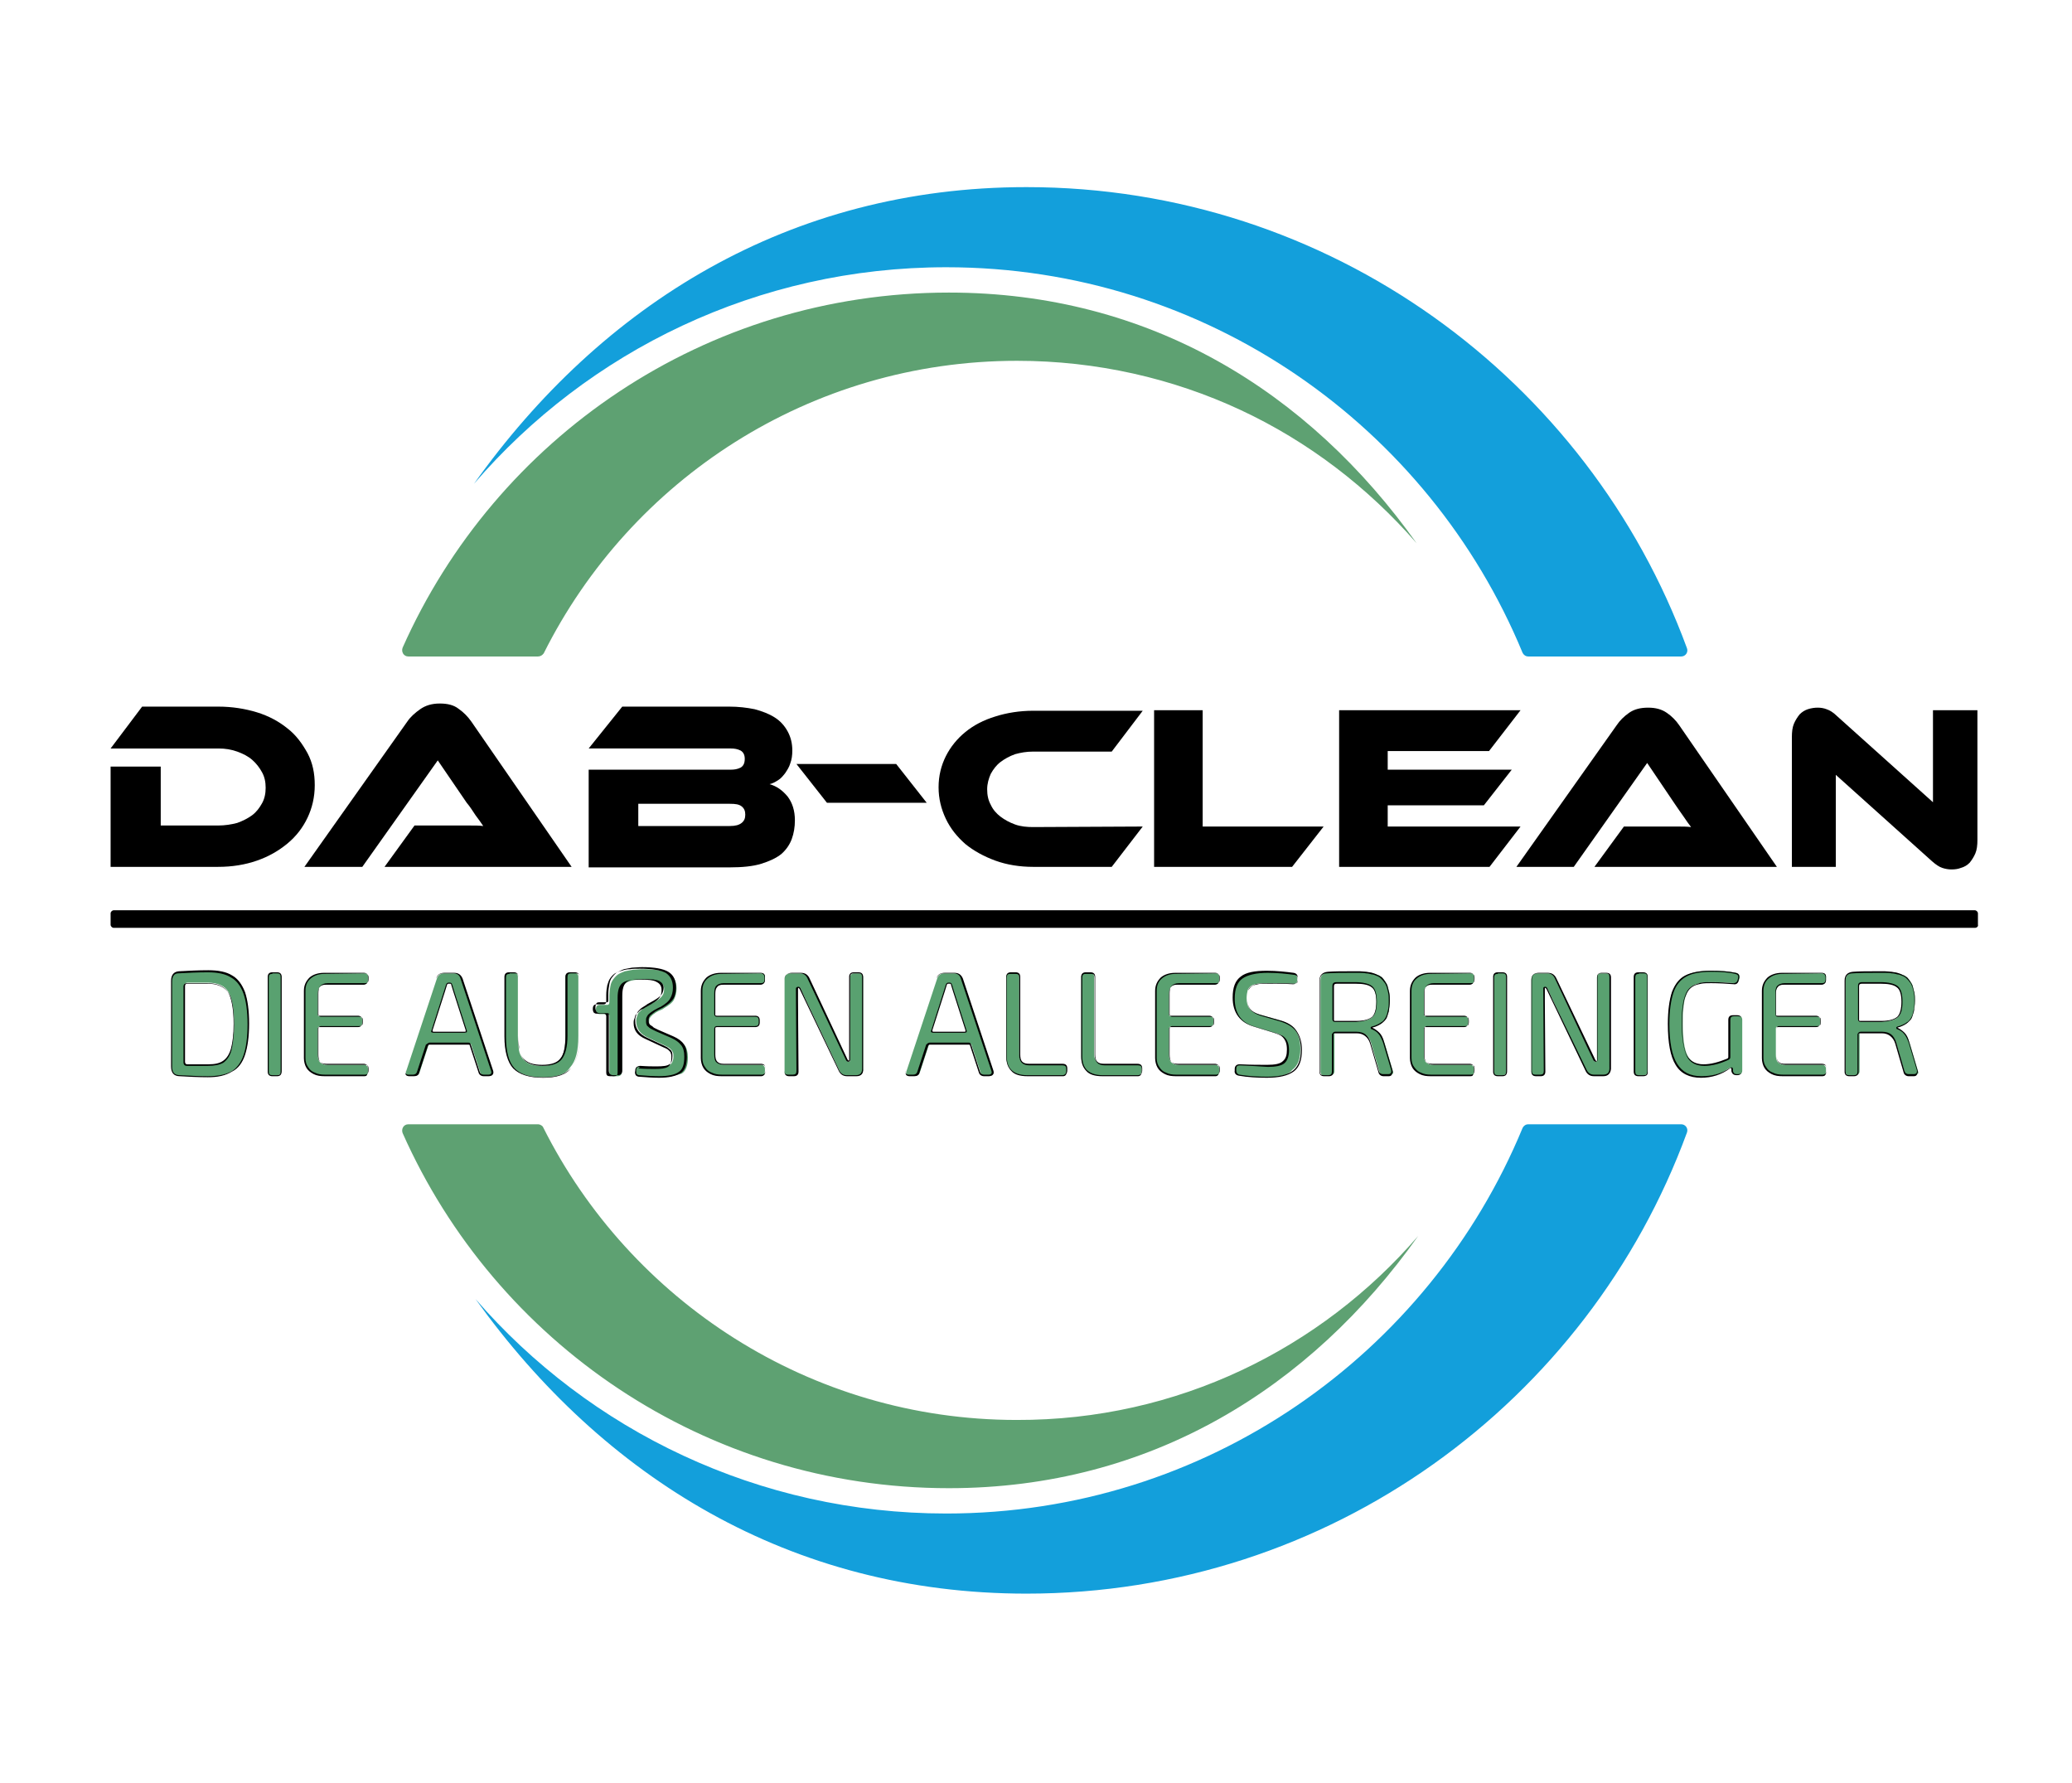
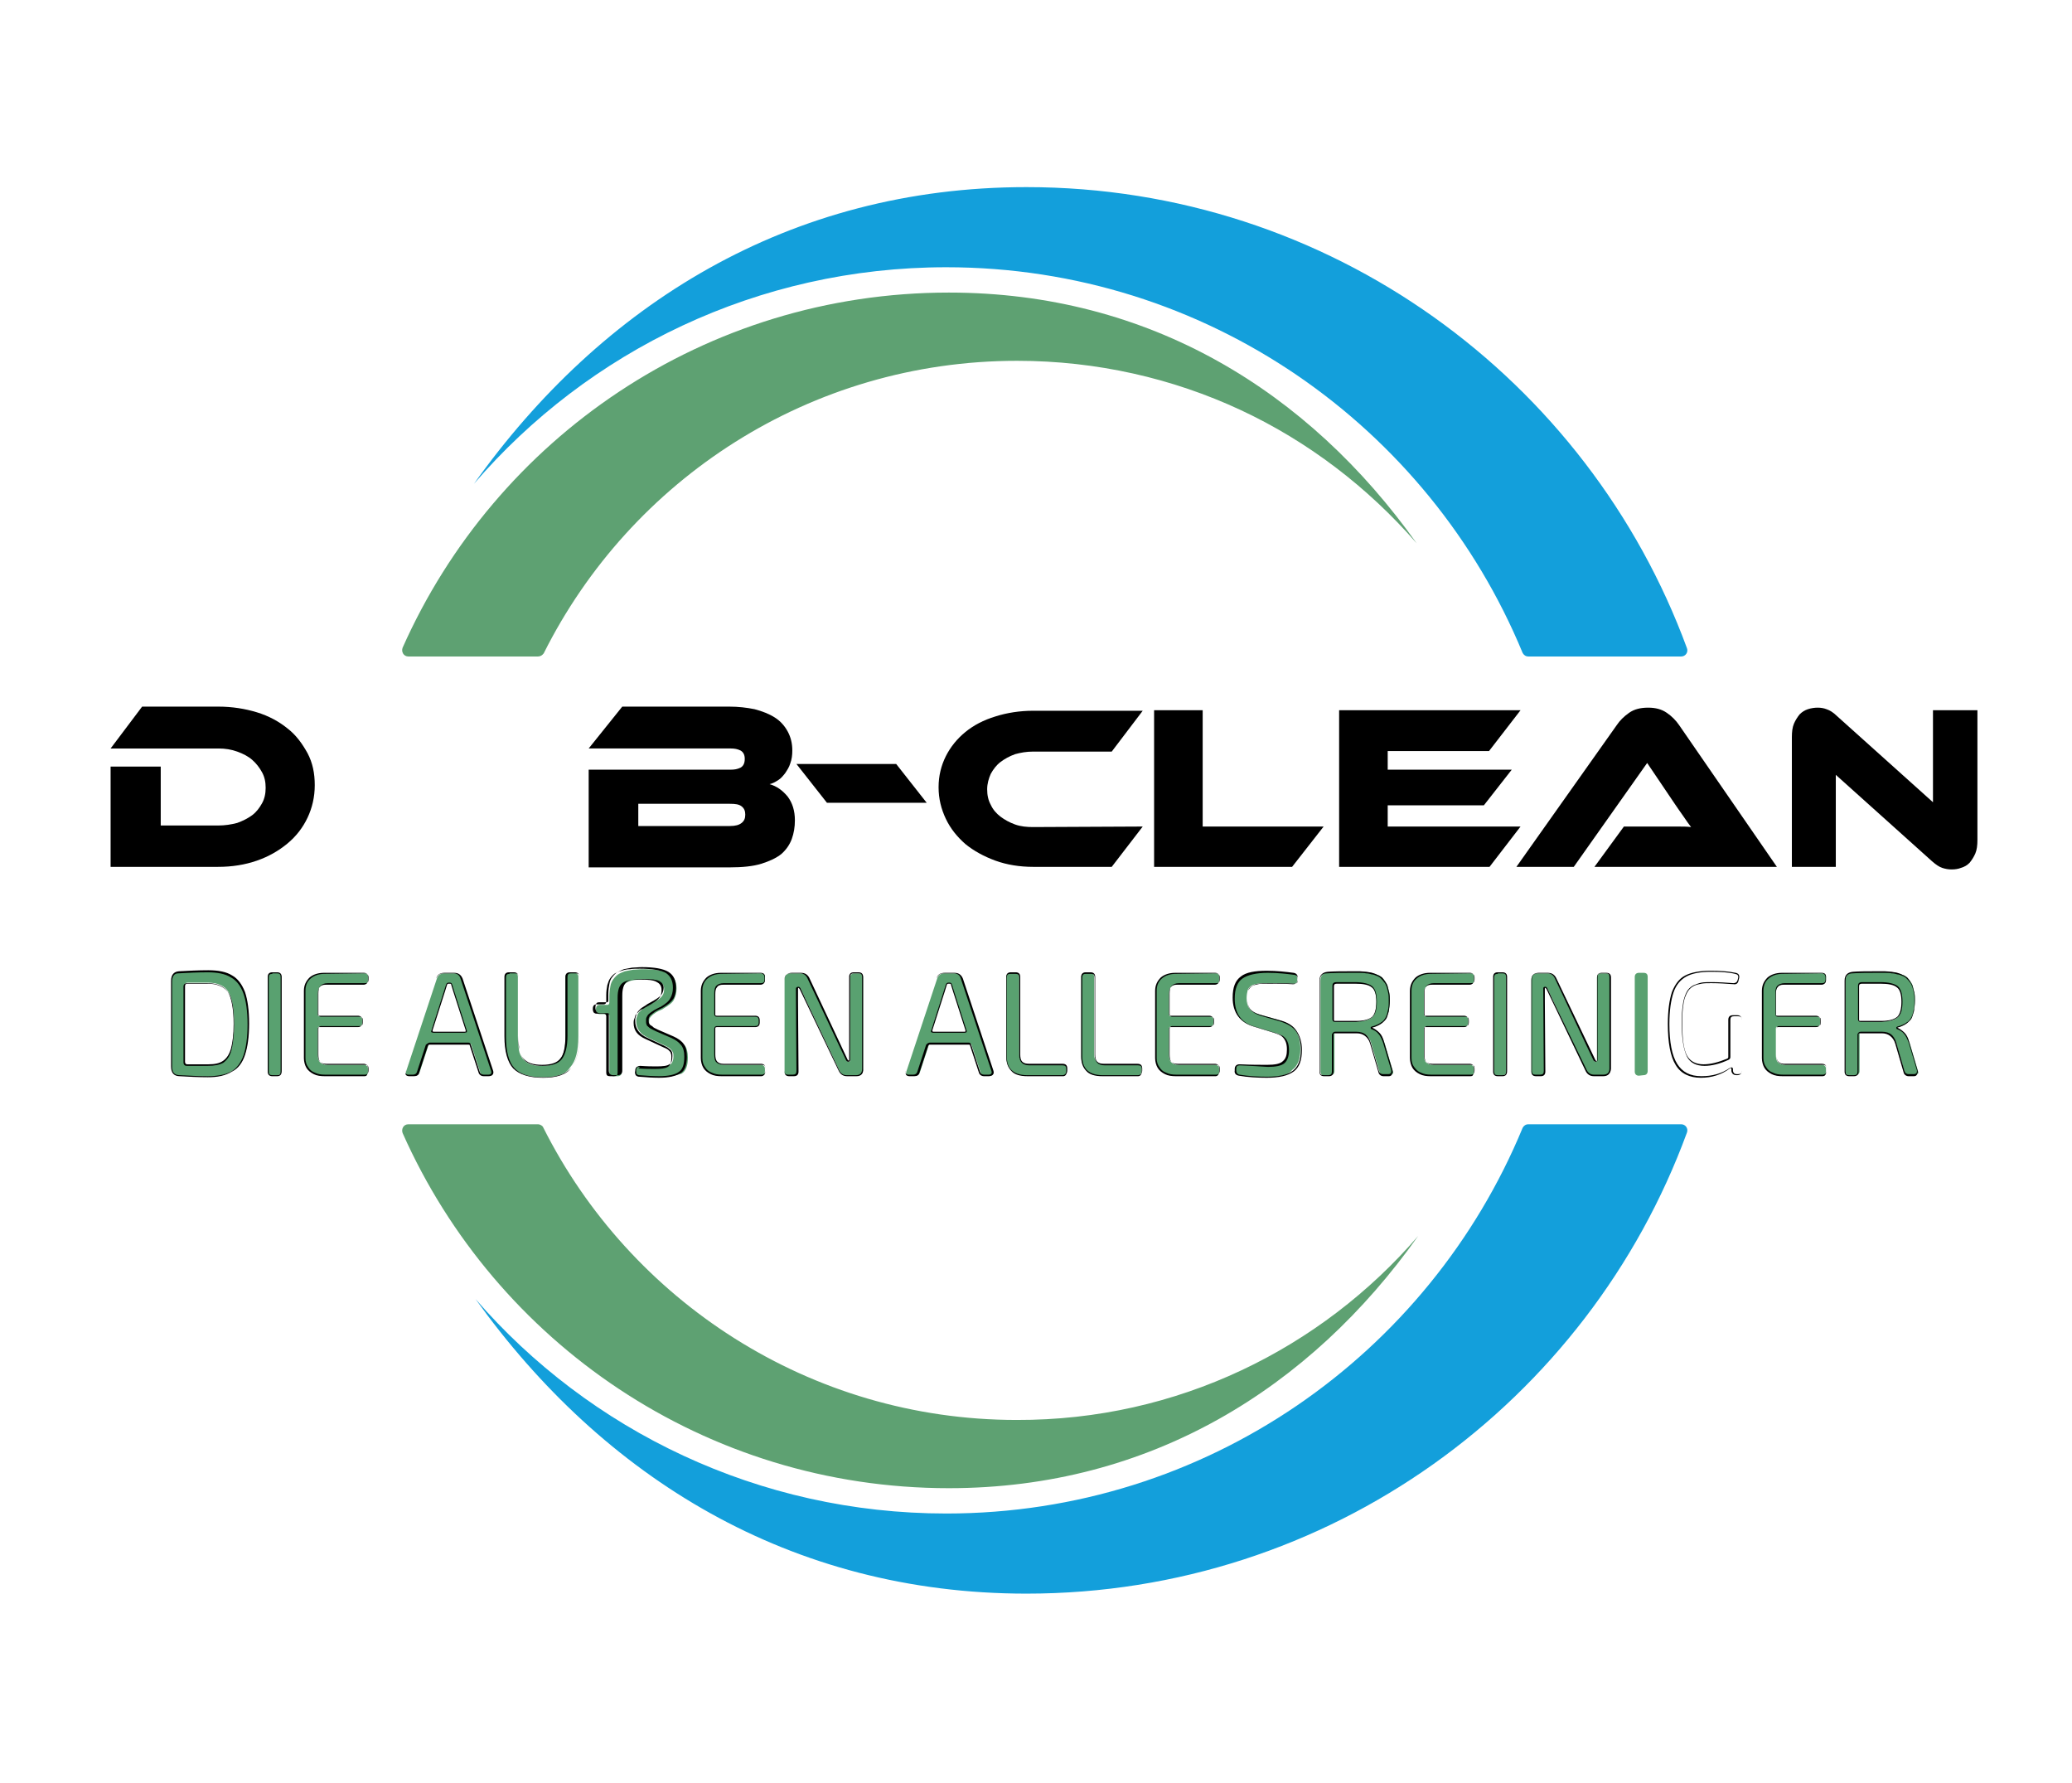
<svg xmlns="http://www.w3.org/2000/svg" version="1.1" id="Ebene_1" x="0px" y="0px" viewBox="0 0 400.9 345" style="enable-background:new 0 0 400.9 345;" xml:space="preserve">
  <style type="text/css">
	.st0{fill:#59A170;}
	.st1{fill:#5EA172;}
	.st2{fill:#139FDB;}
</style>
  <g>
    <g>
      <g>
        <g>
          <path class="st0" d="M40.2,208.3c-1.8,0-3.6-0.1-5.4-0.2c-1.1,0-1.6-0.6-1.6-1.8v-16.5c0-1.1,0.4-1.7,1.4-1.8      c1.9-0.1,3.8-0.2,5.7-0.2c1.9,0,3.4,0.3,4.6,1c1.1,0.6,1.9,1.7,2.4,3.1c0.5,1.5,0.8,3.5,0.8,6.1c0,2.6-0.3,4.6-0.8,6.1      c-0.5,1.5-1.3,2.5-2.4,3.1C43.6,208,42.1,208.3,40.2,208.3z M40.2,206.1c1.3,0,2.3-0.2,3-0.7c0.7-0.5,1.3-1.3,1.6-2.5      c0.3-1.1,0.5-2.7,0.5-4.8c0-3-0.4-5.1-1.1-6.2c-0.7-1.2-2.1-1.8-4-1.8c-0.6,0-1.3,0-2.2,0s-1.5,0-1.7,0c-0.4,0-0.6,0.2-0.6,0.6      v14.6c0,0.4,0.1,0.6,0.5,0.6c0.3,0,0.9,0,1.8,0C38.8,206.1,39.6,206.1,40.2,206.1z" />
          <path d="M40.2,208.4c-1.8,0-3.7-0.1-5.4-0.2c-1.2,0-1.7-0.7-1.7-1.9v-16.5c0-1.2,0.5-1.8,1.5-1.9c1.9-0.1,3.8-0.2,5.7-0.2      c1.9,0,3.5,0.3,4.6,1c1.1,0.6,1.9,1.7,2.5,3.2c0.5,1.5,0.8,3.5,0.8,6.1c0,2.6-0.3,4.6-0.8,6.1c-0.5,1.5-1.3,2.6-2.5,3.2      C43.6,208.1,42.1,208.4,40.2,208.4z M40.2,188.1c-1.9,0-3.9,0.1-5.7,0.2c-0.8,0-1.2,0.6-1.2,1.6v16.5c0,1.1,0.5,1.6,1.5,1.6      c1.8,0.1,3.6,0.2,5.4,0.2c1.9,0,3.4-0.3,4.5-0.9c1.1-0.6,1.9-1.7,2.4-3.1c0.5-1.4,0.8-3.5,0.8-6c0-2.6-0.3-4.6-0.8-6      c-0.5-1.4-1.3-2.5-2.4-3.1C43.6,188.4,42.1,188.1,40.2,188.1z M40.2,206.2c-0.6,0-1.3,0-2.3,0c-0.9,0-1.5,0-1.8,0      c-0.3,0-0.6-0.2-0.6-0.7v-14.6c0-0.5,0.3-0.7,0.7-0.7c0.3,0,0.9,0,1.7,0c0.9,0,1.6,0,2.2,0c1.9,0,3.3,0.6,4.1,1.8      c0.8,1.2,1.1,3.3,1.1,6.3c0,2-0.2,3.6-0.5,4.8c-0.3,1.2-0.9,2-1.6,2.5C42.5,206,41.5,206.2,40.2,206.2z M40.2,190.3      c-0.6,0-1.3,0-2.2,0c-0.9,0-1.5,0-1.7,0c-0.3,0-0.5,0.1-0.5,0.5v14.6c0,0.4,0.2,0.5,0.4,0.5c0.3,0,0.9,0,1.8,0      c0.9,0,1.7,0,2.3,0c1.3,0,2.2-0.2,2.9-0.7c0.7-0.5,1.2-1.3,1.5-2.4c0.3-1.1,0.5-2.7,0.5-4.7c0-2.9-0.4-5-1.1-6.2      C43.3,190.9,42,190.3,40.2,190.3z" />
        </g>
        <g>
          <path class="st0" d="M52.7,208.1c-0.5,0-0.8-0.3-0.8-0.8V189c0-0.5,0.3-0.8,0.8-0.8h0.9c0.6,0,0.8,0.3,0.8,0.8v18.2      c0,0.5-0.3,0.8-0.8,0.8L52.7,208.1L52.7,208.1z" />
          <path d="M53.6,208.2h-0.9c-0.6,0-0.9-0.3-0.9-0.9V189c0-0.6,0.3-0.9,0.9-0.9h0.9c0.6,0,0.9,0.3,0.9,0.9v18.2      C54.5,207.9,54.2,208.2,53.6,208.2z M52.7,188.4c-0.5,0-0.7,0.2-0.7,0.7v18.2c0,0.5,0.2,0.7,0.7,0.7h0.9c0.5,0,0.7-0.2,0.7-0.7      V189c0-0.5-0.2-0.7-0.7-0.7H52.7z" />
        </g>
        <g>
          <path class="st0" d="M62.8,208.1c-0.8,0-1.4-0.1-2-0.4c-0.6-0.3-1-0.7-1.3-1.2c-0.3-0.5-0.5-1.1-0.5-1.8v-13      c0-1.1,0.4-1.9,1-2.5c0.7-0.6,1.6-0.9,2.8-0.9h7.7c0.5,0,0.8,0.3,0.7,0.9l0,0.4c0,0.5-0.3,0.8-0.8,0.8h-7.2      c-0.6,0-1,0.2-1.3,0.5c-0.3,0.3-0.4,0.8-0.4,1.4v4c0,0.2,0.1,0.3,0.4,0.3h7.4c0.5,0,0.8,0.3,0.8,0.8v0.4c0,0.5-0.3,0.8-0.8,0.8      h-7.4c-0.2,0-0.4,0.1-0.4,0.3v5.1c0,0.7,0.1,1.2,0.4,1.5c0.3,0.3,0.7,0.5,1.3,0.5h7.2c0.5,0,0.8,0.3,0.8,0.8l0,0.4      c0,0.6-0.2,0.9-0.7,0.9L62.8,208.1L62.8,208.1z" />
          <path d="M70.5,208.2h-7.7c-0.8,0-1.5-0.1-2.1-0.4c-0.6-0.3-1.1-0.7-1.4-1.2c-0.3-0.5-0.5-1.2-0.5-1.9v-13c0-1.1,0.4-1.9,1.1-2.6      c0.7-0.6,1.7-0.9,2.8-0.9h7.7c0.3,0,0.5,0.1,0.6,0.2c0.2,0.2,0.2,0.4,0.2,0.8l0,0.4c0,0.6-0.4,0.9-0.9,0.9h-7.2      c-0.6,0-1,0.1-1.2,0.4c-0.3,0.3-0.4,0.7-0.4,1.4v4c0,0.1,0,0.2,0.3,0.2h7.4c0.6,0,0.9,0.3,0.9,0.9v0.4c0,0.6-0.3,0.9-0.9,0.9      h-7.4c-0.2,0-0.3,0.1-0.3,0.2v5.1c0,0.6,0.1,1.1,0.4,1.4c0.3,0.3,0.7,0.4,1.2,0.4h7.2c0.6,0,0.9,0.3,0.9,0.9l0,0.4      c0,0.4-0.1,0.6-0.2,0.8C71,208.1,70.8,208.2,70.5,208.2z M62.8,188.4c-1.1,0-2,0.3-2.7,0.9s-1,1.4-1,2.4v13      c0,0.7,0.2,1.3,0.5,1.7c0.3,0.5,0.7,0.9,1.3,1.1c0.6,0.3,1.2,0.4,2,0.4h7.7c0.2,0,0.4-0.1,0.5-0.2c0.1-0.1,0.2-0.3,0.2-0.6      l0-0.4c0-0.5-0.2-0.7-0.7-0.7h-7.2c-0.6,0-1.1-0.2-1.4-0.5c-0.3-0.3-0.4-0.8-0.4-1.5V199c0-0.3,0.2-0.5,0.5-0.5h7.4      c0.5,0,0.7-0.2,0.7-0.7v-0.4c0-0.5-0.2-0.7-0.7-0.7h-7.4c-0.3,0-0.5-0.2-0.5-0.5v-4c0-0.7,0.1-1.2,0.4-1.5      c0.3-0.3,0.8-0.5,1.4-0.5h7.2c0.5,0,0.7-0.2,0.7-0.7l0-0.4c0-0.3-0.1-0.5-0.2-0.6c-0.1-0.1-0.3-0.2-0.5-0.2L62.8,188.4      L62.8,188.4z" />
        </g>
        <g>
          <path class="st0" d="M79.2,208.1c-0.3,0-0.5-0.1-0.6-0.2c-0.1-0.2-0.1-0.4,0-0.7l5.9-17.8c0.2-0.7,0.7-1.1,1.5-1.1h1.9      c0.7,0,1.2,0.4,1.5,1.1l5.9,17.8c0.1,0.3,0.1,0.5,0,0.7c-0.1,0.2-0.3,0.2-0.6,0.2h-0.9c-0.5,0-0.8-0.2-0.9-0.7l-1.7-5.2      c0-0.2-0.2-0.3-0.4-0.3h-7.5c-0.2,0-0.3,0.1-0.4,0.3l-1.7,5.2c-0.1,0.4-0.4,0.7-0.9,0.7H79.2z M83.9,199.7h6      c0.3,0,0.4-0.1,0.3-0.4l-2.4-7.5l-0.4-1.3c0-0.2-0.2-0.3-0.4-0.3h-0.2c-0.2,0-0.3,0.1-0.4,0.3l-0.4,1.3l-2.4,7.5      C83.5,199.5,83.6,199.7,83.9,199.7z" />
          <path d="M94.5,208.2h-0.9c-0.5,0-0.9-0.3-1-0.7l-1.7-5.2c0-0.2-0.1-0.2-0.3-0.2h-7.5c-0.2,0-0.2,0.1-0.3,0.2l-1.7,5.2      c-0.1,0.5-0.5,0.7-1,0.7h-0.9c-0.3,0-0.6-0.1-0.7-0.3c-0.1-0.2-0.1-0.5,0-0.8l5.9-17.8c0.2-0.8,0.8-1.1,1.6-1.1h1.9      c0.8,0,1.3,0.4,1.6,1.1l5.9,17.8c0.1,0.3,0.1,0.6-0.1,0.8C95.1,208.1,94.9,208.2,94.5,208.2z M83.1,201.7h7.5      c0.3,0,0.4,0.1,0.5,0.4l1.7,5.2c0.1,0.4,0.4,0.6,0.8,0.6h0.9c0.3,0,0.4-0.1,0.5-0.2c0.1-0.1,0.1-0.3,0-0.6l-5.9-17.8      c-0.2-0.7-0.7-1-1.4-1h-1.9c-0.7,0-1.1,0.3-1.4,1l-5.9,17.8c-0.1,0.2-0.1,0.4,0,0.6c0.1,0.1,0.3,0.2,0.5,0.2h0.9      c0.4,0,0.7-0.2,0.8-0.6l1.7-5.2C82.7,201.9,82.9,201.7,83.1,201.7z M89.9,199.8h-6c-0.2,0-0.3-0.1-0.4-0.1s-0.1-0.2,0-0.4      l2.8-8.8c0.1-0.3,0.3-0.4,0.5-0.4H87c0.3,0,0.4,0.1,0.5,0.4l0.4,1.3l2.4,7.5c0.1,0.2,0,0.3,0,0.4      C90.2,199.7,90,199.8,89.9,199.8z M86.8,190.3c-0.1,0-0.2,0-0.3,0.2l-0.4,1.3l-2.4,7.5c0,0.1,0,0.2,0,0.2c0,0,0.1,0.1,0.2,0.1h6      c0.1,0,0.2,0,0.2-0.1c0,0,0-0.1,0-0.2l-2.4-7.5l-0.4-1.3c0-0.2-0.1-0.2-0.3-0.2L86.8,190.3L86.8,190.3z" />
        </g>
        <g>
          <path class="st0" d="M105.1,208.4c-2.7,0-4.6-0.6-5.7-1.8c-1.1-1.2-1.7-3.3-1.7-6.1V189c0-0.5,0.3-0.8,0.8-0.8h0.9      c0.6,0,0.8,0.3,0.8,0.8v11.4c0,1.1,0.1,2,0.2,2.7c0.1,0.7,0.4,1.3,0.8,1.8c0.4,0.4,0.9,0.8,1.4,1c0.6,0.2,1.3,0.3,2.2,0.3      c1.7,0,2.9-0.4,3.6-1.3c0.7-0.8,1-2.3,1-4.4V189c0-0.5,0.3-0.8,0.8-0.8h0.9c0.5,0,0.8,0.3,0.8,0.8v11.4c0,2.9-0.5,4.9-1.6,6.1      C109.5,207.8,107.7,208.4,105.1,208.4z" />
          <path d="M105.1,208.5c-2.7,0-4.6-0.6-5.8-1.8c-1.1-1.2-1.7-3.3-1.7-6.2V189c0-0.6,0.3-0.9,0.9-0.9h0.9c0.6,0,0.9,0.3,0.9,0.9      v11.4c0,1.1,0.1,2,0.2,2.7c0.1,0.7,0.4,1.3,0.8,1.7c0.4,0.4,0.8,0.7,1.4,0.9c0.6,0.2,1.3,0.3,2.2,0.3c1.7,0,2.9-0.4,3.5-1.2      c0.7-0.8,1-2.3,1-4.4V189c0-0.6,0.3-0.9,0.9-0.9h0.9c0.6,0,0.9,0.3,0.9,0.9v11.4c0,2.9-0.6,5-1.6,6.2      C109.6,207.9,107.7,208.5,105.1,208.5z M98.6,188.4c-0.5,0-0.7,0.2-0.7,0.7v11.4c0,2.8,0.5,4.9,1.6,6.1c1.1,1.2,2.9,1.8,5.6,1.8      c2.5,0,4.4-0.6,5.4-1.8c1-1.2,1.6-3.2,1.6-6.1V189c0-0.5-0.2-0.7-0.7-0.7h-0.9c-0.5,0-0.7,0.2-0.7,0.7v11.4      c0,2.1-0.4,3.6-1.1,4.5c-0.7,0.9-2,1.3-3.7,1.3c-0.9,0-1.6-0.1-2.2-0.3c-0.6-0.2-1.1-0.5-1.5-1c-0.4-0.5-0.7-1.1-0.8-1.8      c-0.2-0.7-0.2-1.6-0.2-2.7V189c0-0.5-0.2-0.7-0.7-0.7H98.6z" />
        </g>
        <g>
          <path class="st0" d="M127.5,208.4c-1.2,0-2.5-0.1-3.8-0.2c-0.3,0-0.5-0.1-0.6-0.3c-0.1-0.1-0.2-0.4-0.1-0.7      c0-0.3,0.1-0.6,0.2-0.7c0.1-0.1,0.4-0.2,0.7-0.2c1.3,0.1,2.3,0.1,3.2,0.1c1.2,0,2-0.1,2.5-0.4c0.4-0.2,0.7-0.8,0.7-1.6      c0-0.3,0-0.6-0.1-0.8c-0.1-0.2-0.2-0.4-0.4-0.6s-0.4-0.3-0.5-0.4c-0.2-0.1-0.4-0.2-0.8-0.4l-3-1.4c-1.6-0.7-2.4-1.8-2.4-3.2      c0-0.3,0-0.5,0.1-0.8c0.1-0.2,0.1-0.4,0.2-0.6s0.2-0.4,0.4-0.5c0.2-0.2,0.3-0.3,0.4-0.4c0.1-0.1,0.3-0.2,0.5-0.4      c0.3-0.2,0.4-0.3,0.6-0.3c0.1-0.1,0.4-0.2,0.7-0.4c0.3-0.2,0.6-0.3,0.7-0.4c0.7-0.4,1.2-0.8,1.4-1.1c0.3-0.4,0.4-0.8,0.4-1.4      c0-0.6-0.3-1.1-0.9-1.4c-0.6-0.3-1.7-0.4-3.2-0.4c-1.6,0-2.7,0.2-3.3,0.7c-0.6,0.4-0.8,1.3-0.8,2.7v14.5c0,0.5-0.3,0.8-0.8,0.8      h-0.8c-0.5,0-0.8-0.3-0.8-0.8v-10.9c0-0.2-0.1-0.3-0.4-0.3h-1.4c-0.3,0-0.5-0.1-0.6-0.2s-0.2-0.4-0.2-0.7s0.1-0.6,0.2-0.7      c0.1-0.1,0.3-0.2,0.6-0.2l1.4,0c0.2,0,0.4-0.1,0.4-0.4v-1.3c0-0.7,0.1-1.4,0.2-1.9c0.1-0.6,0.3-1,0.6-1.4      c0.3-0.4,0.6-0.7,0.9-0.9c0.3-0.2,0.8-0.4,1.3-0.6c0.5-0.1,1-0.2,1.6-0.3c0.5,0,1.2-0.1,1.9-0.1c2.4,0,4,0.3,5,0.8      c1,0.6,1.5,1.5,1.5,3c0,0.8-0.2,1.5-0.5,2.1c-0.3,0.6-1,1.1-2,1.7c-0.2,0.2-0.6,0.3-1,0.5c-0.4,0.2-0.7,0.4-0.8,0.5      c-0.2,0.1-0.3,0.2-0.5,0.4c-0.2,0.2-0.3,0.3-0.4,0.5c-0.1,0.2-0.1,0.4-0.1,0.7c0,0.2,0,0.5,0.1,0.6c0.1,0.2,0.2,0.3,0.4,0.5      c0.2,0.2,0.4,0.3,0.6,0.4s0.4,0.2,0.8,0.4l3,1.3c0.9,0.4,1.6,0.9,2,1.4c0.4,0.5,0.6,1.3,0.6,2.3c0,1.6-0.4,2.6-1.2,3.1      C130.6,208.1,129.3,208.4,127.5,208.4z" />
          <path d="M127.5,208.5c-1.2,0-2.5-0.1-3.8-0.2c-0.3,0-0.5-0.1-0.7-0.3c-0.1-0.2-0.2-0.5-0.1-0.8c0-0.4,0.1-0.6,0.3-0.8      c0.2-0.1,0.4-0.2,0.7-0.2c1.3,0.1,2.3,0.1,3.2,0.1c1.2,0,2-0.1,2.4-0.4c0.4-0.2,0.6-0.7,0.6-1.6c0-0.3,0-0.6-0.1-0.8      c-0.1-0.2-0.2-0.4-0.4-0.5c-0.2-0.2-0.4-0.3-0.5-0.4c-0.2-0.1-0.4-0.2-0.8-0.4l-3-1.4c-1.6-0.7-2.4-1.8-2.4-3.3      c0-0.3,0-0.5,0.1-0.8c0.1-0.2,0.1-0.5,0.2-0.6c0.1-0.2,0.2-0.4,0.4-0.6c0.2-0.2,0.3-0.3,0.4-0.4c0.1-0.1,0.3-0.2,0.6-0.4      c0.3-0.2,0.5-0.3,0.6-0.4c0.1-0.1,0.4-0.2,0.7-0.4c0.3-0.2,0.6-0.3,0.7-0.4c0.7-0.4,1.2-0.8,1.4-1.1c0.2-0.3,0.4-0.8,0.4-1.3      c0-0.6-0.3-1-0.8-1.3c-0.6-0.3-1.6-0.4-3.2-0.4c-1.6,0-2.7,0.2-3.2,0.6c-0.5,0.4-0.8,1.3-0.8,2.6v14.5c0,0.6-0.3,0.9-0.9,0.9      h-0.8c-0.6,0-0.9-0.3-0.9-0.9v-10.9c0-0.1,0-0.2-0.3-0.2h-1.4c-0.3,0-0.6-0.1-0.7-0.3c-0.1-0.2-0.2-0.4-0.2-0.8      c0-0.4,0.1-0.6,0.2-0.8c0.1-0.2,0.4-0.2,0.7-0.2l1.3,0c0.2,0,0.3-0.1,0.3-0.3v-1.3c0-0.7,0.1-1.4,0.2-1.9      c0.1-0.6,0.3-1.1,0.6-1.4c0.3-0.4,0.6-0.7,0.9-0.9c0.4-0.2,0.8-0.4,1.3-0.6c0.5-0.1,1.1-0.2,1.6-0.3c0.5,0,1.2-0.1,1.9-0.1      c2.4,0,4.1,0.3,5.1,0.9c1,0.6,1.5,1.6,1.5,3.1c0,0.8-0.2,1.6-0.5,2.1c-0.4,0.6-1,1.1-2,1.7c-0.2,0.1-0.6,0.3-1,0.5      c-0.4,0.2-0.7,0.4-0.8,0.5c-0.1,0.1-0.3,0.2-0.5,0.4c-0.2,0.1-0.3,0.3-0.4,0.5c-0.1,0.2-0.1,0.4-0.1,0.6c0,0.2,0,0.4,0.1,0.6      c0.1,0.2,0.2,0.3,0.4,0.4c0.2,0.1,0.4,0.3,0.5,0.4c0.2,0.1,0.4,0.2,0.8,0.4l3,1.3c0.9,0.4,1.6,0.9,2,1.5      c0.4,0.5,0.6,1.3,0.6,2.4c0,1.6-0.4,2.7-1.2,3.2C130.7,208.2,129.4,208.5,127.5,208.5z M123.8,206.4c-0.2,0-0.4,0-0.5,0.1      c-0.1,0.1-0.2,0.3-0.2,0.6c0,0.3,0,0.5,0.1,0.7c0.1,0.1,0.3,0.2,0.5,0.2c1.3,0.1,2.6,0.2,3.8,0.2c1.8,0,3.1-0.3,3.8-0.8      c0.8-0.5,1.1-1.5,1.1-3c0-1-0.2-1.7-0.6-2.2c-0.4-0.5-1-1-1.9-1.4l-3-1.3c-0.4-0.2-0.6-0.3-0.8-0.4c-0.2-0.1-0.4-0.2-0.6-0.4      c-0.2-0.2-0.4-0.3-0.4-0.5c-0.1-0.2-0.1-0.4-0.1-0.7c0-0.3,0-0.5,0.1-0.7c0.1-0.2,0.2-0.4,0.4-0.6c0.2-0.2,0.4-0.3,0.5-0.4      c0.2-0.1,0.4-0.3,0.8-0.5c0.4-0.2,0.7-0.4,1-0.5c1-0.6,1.6-1.1,1.9-1.7c0.3-0.5,0.5-1.2,0.5-2c0-1.4-0.5-2.3-1.4-2.9      c-1-0.5-2.6-0.8-5-0.8c-0.7,0-1.4,0-1.9,0.1c-0.5,0-1.1,0.1-1.6,0.3c-0.5,0.1-0.9,0.3-1.3,0.5c-0.3,0.2-0.6,0.5-0.9,0.9      c-0.3,0.4-0.4,0.8-0.6,1.4c-0.1,0.5-0.2,1.2-0.2,1.9v1.3c0,0.3-0.2,0.5-0.5,0.5l-1.4,0c-0.3,0-0.4,0.1-0.5,0.2      c-0.1,0.1-0.2,0.3-0.2,0.7c0,0.3,0.1,0.6,0.2,0.7c0.1,0.1,0.3,0.2,0.5,0.2h1.4c0.3,0,0.5,0.2,0.5,0.5v10.9      c0,0.5,0.2,0.7,0.7,0.7h0.8c0.5,0,0.7-0.2,0.7-0.7v-14.5c0-1.4,0.3-2.3,0.9-2.8c0.6-0.5,1.7-0.7,3.4-0.7c1.6,0,2.7,0.1,3.3,0.5      c0.6,0.3,0.9,0.8,0.9,1.5c0,0.6-0.1,1.1-0.4,1.5c-0.3,0.4-0.8,0.8-1.5,1.2c-0.1,0.1-0.4,0.2-0.7,0.4c-0.3,0.2-0.6,0.3-0.7,0.4      c-0.1,0.1-0.3,0.2-0.6,0.3c-0.3,0.2-0.4,0.3-0.5,0.4c-0.1,0.1-0.2,0.2-0.4,0.4c-0.2,0.2-0.3,0.3-0.3,0.5      c-0.1,0.2-0.1,0.4-0.2,0.6c-0.1,0.2-0.1,0.5-0.1,0.7c0,1.4,0.7,2.4,2.3,3.1l3,1.4c0.4,0.2,0.7,0.3,0.9,0.4      c0.2,0.1,0.4,0.2,0.6,0.4c0.2,0.2,0.4,0.4,0.4,0.6c0.1,0.2,0.1,0.5,0.1,0.8c0,0.9-0.2,1.5-0.7,1.8c-0.5,0.3-1.3,0.4-2.5,0.4      c-0.8,0-1.9,0-3.2-0.1C123.9,206.4,123.8,206.4,123.8,206.4z" />
        </g>
        <g>
          <path class="st0" d="M139.6,208.1c-0.8,0-1.4-0.1-2-0.4c-0.6-0.3-1-0.7-1.3-1.2c-0.3-0.5-0.5-1.1-0.5-1.8v-13      c0-1.1,0.4-1.9,1-2.5c0.7-0.6,1.6-0.9,2.8-0.9h7.7c0.5,0,0.8,0.3,0.7,0.9l0,0.4c0,0.5-0.3,0.8-0.8,0.8H140c-0.6,0-1,0.2-1.3,0.5      c-0.3,0.3-0.4,0.8-0.4,1.4v4c0,0.2,0.1,0.3,0.4,0.3h7.4c0.5,0,0.8,0.3,0.8,0.8v0.4c0,0.5-0.3,0.8-0.8,0.8h-7.4      c-0.2,0-0.4,0.1-0.4,0.3v5.1c0,0.7,0.1,1.2,0.4,1.5c0.3,0.3,0.7,0.5,1.3,0.5h7.2c0.5,0,0.8,0.3,0.8,0.8l0,0.4      c0,0.6-0.2,0.9-0.7,0.9L139.6,208.1L139.6,208.1z" />
          <path d="M147.3,208.2h-7.7c-0.8,0-1.5-0.1-2.1-0.4c-0.6-0.3-1.1-0.7-1.4-1.2s-0.5-1.2-0.5-1.9v-13c0-1.1,0.4-1.9,1.1-2.6      c0.7-0.6,1.7-0.9,2.8-0.9h7.7c0.3,0,0.5,0.1,0.6,0.2c0.2,0.2,0.2,0.4,0.2,0.8l0,0.4c0,0.6-0.4,0.9-0.9,0.9H140      c-0.6,0-1,0.1-1.2,0.4c-0.3,0.3-0.4,0.7-0.4,1.4v4c0,0.1,0,0.2,0.3,0.2h7.4c0.6,0,0.9,0.3,0.9,0.9v0.4c0,0.6-0.3,0.9-0.9,0.9      h-7.4c-0.2,0-0.3,0.1-0.3,0.2v5.1c0,0.6,0.1,1.1,0.4,1.4c0.3,0.3,0.7,0.4,1.2,0.4h7.2c0.6,0,0.9,0.3,0.9,0.9l0,0.4      c0,0.4-0.1,0.6-0.2,0.8C147.7,208.1,147.5,208.2,147.3,208.2z M139.6,188.4c-1.1,0-2,0.3-2.7,0.9c-0.7,0.6-1,1.4-1,2.4v13      c0,0.7,0.2,1.3,0.5,1.7c0.3,0.5,0.7,0.9,1.3,1.1c0.6,0.3,1.2,0.4,2,0.4h7.7c0.2,0,0.4-0.1,0.5-0.2c0.1-0.1,0.2-0.3,0.2-0.6      l0-0.4c0-0.5-0.2-0.7-0.7-0.7H140c-0.6,0-1.1-0.2-1.4-0.5c-0.3-0.3-0.4-0.8-0.4-1.5V199c0-0.3,0.2-0.5,0.5-0.5h7.4      c0.5,0,0.7-0.2,0.7-0.7v-0.4c0-0.5-0.2-0.7-0.7-0.7h-7.4c-0.3,0-0.5-0.2-0.5-0.5v-4c0-0.7,0.1-1.2,0.4-1.5      c0.3-0.3,0.8-0.5,1.4-0.5h7.2c0.5,0,0.7-0.2,0.7-0.7l0-0.4c0-0.3-0.1-0.5-0.2-0.6c-0.1-0.1-0.3-0.2-0.5-0.2L139.6,188.4      L139.6,188.4z" />
        </g>
        <g>
          <path class="st0" d="M152.6,208.1c-0.5,0-0.8-0.3-0.8-0.8v-17.7c0-0.9,0.4-1.3,1.3-1.3h1.8c0.7,0,1.2,0.3,1.5,1l6.4,13.6      l1.1,2.3c0.1,0.2,0.2,0.2,0.3,0.2c0.2,0,0.3-0.1,0.3-0.3v-2.3l0-13.7c0-0.5,0.3-0.8,0.8-0.8h0.9c0.5,0,0.8,0.3,0.8,0.8v17.7      c0,0.9-0.4,1.3-1.3,1.3h-1.8c-0.7,0-1.2-0.3-1.5-1l-6.5-13.7l-1-2.2c-0.1-0.1-0.2-0.2-0.3-0.2c-0.2,0-0.3,0.1-0.3,0.3v2.3      l0.1,13.7c0,0.5-0.3,0.8-0.8,0.8L152.6,208.1L152.6,208.1z" />
          <path d="M165.7,208.2h-1.8c-0.8,0-1.3-0.4-1.6-1l-7.6-15.9c-0.1-0.1-0.2-0.2-0.2-0.2s-0.1,0-0.1,0.2v2.3l0.1,13.7      c0,0.6-0.3,0.9-0.9,0.9h-0.9c-0.6,0-0.9-0.3-0.9-0.9v-17.7c0-0.9,0.5-1.4,1.4-1.4h1.8c0.8,0,1.3,0.4,1.6,1L164,205      c0.1,0.1,0.2,0.2,0.2,0.2s0.1,0,0.1-0.2v-2.3l0-13.7c0-0.6,0.3-0.9,0.9-0.9h0.9c0.6,0,0.9,0.3,0.9,0.9v17.7      C167.1,207.7,166.6,208.2,165.7,208.2z M154.5,190.9c0.1,0,0.3,0.1,0.4,0.3l1,2.2l6.5,13.7c0.3,0.6,0.8,0.9,1.4,0.9h1.8      c0.8,0,1.2-0.4,1.2-1.2V189c0-0.5-0.2-0.7-0.7-0.7h-0.9c-0.5,0-0.7,0.2-0.7,0.7l0,16c0,0.4-0.3,0.4-0.4,0.4      c-0.1,0-0.3-0.1-0.4-0.3l-1.1-2.3l-6.4-13.6c-0.3-0.6-0.8-0.9-1.4-0.9H153c-0.8,0-1.2,0.4-1.2,1.2v17.7c0,0.5,0.2,0.7,0.7,0.7      h0.9c0.5,0,0.7-0.2,0.7-0.7l-0.1-16C154.1,190.9,154.4,190.9,154.5,190.9z" />
        </g>
        <g>
          <path class="st0" d="M176,208.1c-0.3,0-0.5-0.1-0.6-0.2c-0.1-0.2-0.1-0.4,0-0.7l5.9-17.8c0.2-0.7,0.7-1.1,1.5-1.1h1.9      c0.7,0,1.2,0.4,1.5,1.1l5.9,17.8c0.1,0.3,0.1,0.5,0,0.7c-0.1,0.2-0.3,0.2-0.6,0.2h-0.9c-0.5,0-0.8-0.2-0.9-0.7l-1.7-5.2      c0-0.2-0.2-0.3-0.4-0.3h-7.5c-0.2,0-0.3,0.1-0.4,0.3l-1.7,5.2c-0.1,0.4-0.4,0.7-0.9,0.7H176z M180.6,199.7h6      c0.3,0,0.4-0.1,0.3-0.4l-2.4-7.5l-0.4-1.3c0-0.2-0.2-0.3-0.4-0.3h-0.2c-0.2,0-0.3,0.1-0.4,0.3l-0.4,1.3l-2.4,7.5      C180.3,199.5,180.4,199.7,180.6,199.7z" />
          <path d="M191.3,208.2h-0.9c-0.5,0-0.9-0.3-1-0.7l-1.7-5.2c0-0.2-0.1-0.2-0.3-0.2h-7.5c-0.2,0-0.2,0.1-0.3,0.2l-1.7,5.2      c-0.1,0.5-0.5,0.7-1,0.7H176c-0.3,0-0.6-0.1-0.7-0.3c-0.1-0.2-0.1-0.5,0-0.8l5.9-17.8c0.2-0.8,0.8-1.1,1.6-1.1h1.9      c0.8,0,1.3,0.4,1.6,1.1l5.9,17.8c0.1,0.3,0.1,0.6-0.1,0.8C191.9,208.1,191.6,208.2,191.3,208.2z M179.9,201.7h7.5      c0.3,0,0.4,0.1,0.5,0.4l1.7,5.2c0.1,0.4,0.4,0.6,0.8,0.6h0.9c0.3,0,0.4-0.1,0.5-0.2c0.1-0.1,0.1-0.3,0-0.6l-5.9-17.8      c-0.2-0.7-0.7-1-1.4-1h-1.9c-0.7,0-1.1,0.3-1.4,1l-5.9,17.8c-0.1,0.2-0.1,0.4,0,0.6c0.1,0.1,0.3,0.2,0.5,0.2h0.9      c0.4,0,0.7-0.2,0.8-0.6l1.7-5.2C179.4,201.9,179.6,201.7,179.9,201.7z M186.6,199.8h-6c-0.2,0-0.3-0.1-0.4-0.1      c-0.1-0.1-0.1-0.2,0-0.4l2.8-8.8c0.1-0.3,0.3-0.4,0.5-0.4h0.2c0.3,0,0.4,0.1,0.5,0.4l0.4,1.3l2.4,7.5c0.1,0.2,0,0.3,0,0.4      C186.9,199.7,186.8,199.8,186.6,199.8z M183.5,190.3c-0.1,0-0.2,0-0.3,0.2l-0.4,1.3l-2.4,7.5c0,0.1,0,0.2,0,0.2      c0,0,0.1,0.1,0.2,0.1h6c0.1,0,0.2,0,0.2-0.1c0,0,0-0.1,0-0.2l-2.4-7.5l-0.4-1.3c0-0.2-0.1-0.2-0.3-0.2L183.5,190.3L183.5,190.3z      " />
        </g>
        <g>
          <path class="st0" d="M198.8,208.1c-1.4,0-2.4-0.3-3.1-1c-0.6-0.7-1-1.6-1-2.7V189c0-0.5,0.3-0.8,0.8-0.8h0.9      c0.5,0,0.8,0.3,0.8,0.8v15c0,0.6,0.2,1.1,0.5,1.4c0.3,0.3,0.8,0.5,1.5,0.5h6.4c0.5,0,0.8,0.3,0.8,0.8l0,0.4      c0,0.3-0.1,0.5-0.2,0.7c-0.1,0.2-0.3,0.3-0.6,0.3H198.8z" />
          <path d="M205.7,208.2h-6.9c-1.4,0-2.5-0.3-3.1-1c-0.7-0.7-1-1.6-1-2.8V189c0-0.6,0.3-0.9,0.9-0.9h0.9c0.6,0,0.9,0.3,0.9,0.9v15      c0,0.6,0.1,1.1,0.4,1.4c0.3,0.3,0.7,0.4,1.4,0.4h6.4c0.6,0,0.9,0.3,0.9,0.9l0,0.4c0,0.3-0.1,0.5-0.2,0.7      C206.2,208.1,205.9,208.2,205.7,208.2z M195.5,188.4c-0.5,0-0.7,0.2-0.7,0.7v15.3c0,1.1,0.3,2,0.9,2.6s1.6,1,3,1h6.9      c0.2,0,0.4-0.1,0.5-0.2c0.1-0.1,0.2-0.4,0.2-0.6l0-0.4c0-0.5-0.2-0.7-0.7-0.7h-6.4c-0.7,0-1.2-0.2-1.5-0.5      c-0.3-0.3-0.5-0.8-0.5-1.5v-15c0-0.5-0.2-0.7-0.7-0.7H195.5z" />
        </g>
        <g>
          <path class="st0" d="M213.3,208.1c-1.4,0-2.4-0.3-3.1-1c-0.6-0.7-1-1.6-1-2.7V189c0-0.5,0.3-0.8,0.8-0.8h0.9      c0.5,0,0.8,0.3,0.8,0.8v15c0,0.6,0.2,1.1,0.5,1.4c0.3,0.3,0.8,0.5,1.5,0.5h6.4c0.5,0,0.8,0.3,0.8,0.8l0,0.4      c0,0.3-0.1,0.5-0.2,0.7c-0.1,0.2-0.3,0.3-0.6,0.3H213.3z" />
          <path d="M220.2,208.2h-6.9c-1.4,0-2.5-0.3-3.1-1c-0.7-0.7-1-1.6-1-2.8V189c0-0.6,0.3-0.9,0.9-0.9h0.9c0.6,0,0.9,0.3,0.9,0.9v15      c0,0.6,0.1,1.1,0.4,1.4c0.3,0.3,0.7,0.4,1.4,0.4h6.4c0.6,0,0.9,0.3,0.9,0.9l0,0.4c0,0.3-0.1,0.5-0.2,0.7      C220.7,208.1,220.4,208.2,220.2,208.2z M210.1,188.4c-0.5,0-0.7,0.2-0.7,0.7v15.3c0,1.1,0.3,2,0.9,2.6c0.6,0.6,1.6,1,3,1h6.9      c0.2,0,0.4-0.1,0.5-0.2c0.1-0.1,0.2-0.4,0.2-0.6l0-0.4c0-0.5-0.2-0.7-0.7-0.7h-6.4c-0.7,0-1.2-0.2-1.5-0.5      c-0.3-0.3-0.5-0.8-0.5-1.5v-15c0-0.5-0.2-0.7-0.7-0.7H210.1z" />
        </g>
        <g>
          <path class="st0" d="M227.5,208.1c-0.8,0-1.4-0.1-2-0.4c-0.6-0.3-1-0.7-1.3-1.2c-0.3-0.5-0.5-1.1-0.5-1.8v-13      c0-1.1,0.4-1.9,1-2.5c0.7-0.6,1.6-0.9,2.8-0.9h7.7c0.5,0,0.8,0.3,0.7,0.9l0,0.4c0,0.5-0.3,0.8-0.8,0.8h-7.2      c-0.6,0-1,0.2-1.3,0.5c-0.3,0.3-0.4,0.8-0.4,1.4v4c0,0.2,0.1,0.3,0.4,0.3h7.4c0.5,0,0.8,0.3,0.8,0.8v0.4c0,0.5-0.3,0.8-0.8,0.8      h-7.4c-0.2,0-0.4,0.1-0.4,0.3v5.1c0,0.7,0.1,1.2,0.4,1.5c0.3,0.3,0.7,0.5,1.3,0.5h7.2c0.5,0,0.8,0.3,0.8,0.8l0,0.4      c0,0.6-0.2,0.9-0.7,0.9L227.5,208.1L227.5,208.1z" />
          <path d="M235.2,208.2h-7.7c-0.8,0-1.5-0.1-2.1-0.4s-1.1-0.7-1.4-1.2s-0.5-1.2-0.5-1.9v-13c0-1.1,0.4-1.9,1.1-2.6      c0.7-0.6,1.7-0.9,2.8-0.9h7.7c0.3,0,0.5,0.1,0.6,0.2c0.2,0.2,0.2,0.4,0.2,0.8l0,0.4c0,0.6-0.4,0.9-0.9,0.9h-7.2      c-0.6,0-1,0.1-1.2,0.4c-0.3,0.3-0.4,0.7-0.4,1.4v4c0,0.1,0,0.2,0.3,0.2h7.4c0.6,0,0.9,0.3,0.9,0.9v0.4c0,0.6-0.3,0.9-0.9,0.9      h-7.4c-0.2,0-0.3,0.1-0.3,0.2v5.1c0,0.6,0.1,1.1,0.4,1.4c0.3,0.3,0.7,0.4,1.2,0.4h7.2c0.6,0,0.9,0.3,0.9,0.9l0,0.4      c0,0.4-0.1,0.6-0.2,0.8C235.6,208.1,235.4,208.2,235.2,208.2z M227.5,188.4c-1.1,0-2,0.3-2.7,0.9c-0.7,0.6-1,1.4-1,2.4v13      c0,0.7,0.2,1.3,0.5,1.7c0.3,0.5,0.7,0.9,1.3,1.1c0.6,0.3,1.2,0.4,2,0.4h7.7c0.2,0,0.4-0.1,0.5-0.2c0.1-0.1,0.2-0.3,0.2-0.6      l0-0.4c0-0.5-0.2-0.7-0.7-0.7h-7.2c-0.6,0-1.1-0.2-1.4-0.5s-0.4-0.8-0.4-1.5V199c0-0.3,0.2-0.5,0.5-0.5h7.4      c0.5,0,0.7-0.2,0.7-0.7v-0.4c0-0.5-0.2-0.7-0.7-0.7h-7.4c-0.3,0-0.5-0.2-0.5-0.5v-4c0-0.7,0.1-1.2,0.4-1.5      c0.3-0.3,0.8-0.5,1.4-0.5h7.2c0.5,0,0.7-0.2,0.7-0.7l0-0.4c0-0.3-0.1-0.5-0.2-0.6c-0.1-0.1-0.3-0.2-0.5-0.2L227.5,188.4      L227.5,188.4z" />
        </g>
        <g>
          <path class="st0" d="M245.1,208.4c-1.8,0-3.7-0.1-5.4-0.4c-0.5-0.1-0.8-0.4-0.7-0.9l0-0.3c0-0.5,0.3-0.8,0.9-0.8      c2.1,0.1,3.9,0.1,5.3,0.1c1.5,0,2.5-0.2,3.1-0.7c0.6-0.5,0.9-1.3,0.9-2.4c0-0.6-0.1-1.2-0.3-1.6c-0.2-0.4-0.5-0.8-0.8-1      c-0.4-0.2-0.8-0.5-1.5-0.6l-3.9-1.2c-2.7-0.7-4-2.6-4-5.5c0-1.9,0.5-3.3,1.5-4c1-0.7,2.6-1.1,4.9-1.1c2,0,3.7,0.2,5.2,0.4      c0.5,0.1,0.7,0.4,0.7,0.9l0,0.3c0,0.5-0.3,0.8-0.9,0.7c-1.6-0.1-3.2-0.1-4.9-0.1c-0.8,0-1.4,0-1.9,0.1c-0.5,0.1-0.9,0.2-1.2,0.4      c-0.3,0.2-0.6,0.5-0.7,0.9c-0.1,0.4-0.2,0.9-0.2,1.5c0,0.9,0.2,1.6,0.6,2.1c0.4,0.5,1.1,0.9,2,1.1l3.8,1.1      c1.5,0.4,2.5,1.1,3.1,2c0.6,0.9,0.9,2.1,0.9,3.5c0,2-0.5,3.3-1.6,4.1C249.2,208,247.5,208.4,245.1,208.4z" />
          <path d="M245.1,208.5c-1.8,0-3.7-0.1-5.4-0.4c-0.6-0.1-0.9-0.5-0.8-1l0-0.3c0-0.6,0.4-0.9,0.9-0.9c0,0,0,0,0.1,0      c2.1,0.1,3.9,0.1,5.3,0.1c1.5,0,2.5-0.2,3-0.7c0.6-0.5,0.8-1.2,0.8-2.3c0-0.6-0.1-1.2-0.3-1.6c-0.2-0.4-0.4-0.7-0.8-1      c-0.3-0.2-0.8-0.4-1.4-0.6l-3.9-1.2c-2.7-0.8-4.1-2.7-4.1-5.6c0-2,0.5-3.3,1.6-4.1c1-0.8,2.7-1.1,5-1.1c1.9,0,3.7,0.2,5.2,0.4      c0.6,0.1,0.8,0.5,0.8,1l0,0.3c0,0.6-0.4,0.9-0.9,0.9c0,0,0,0-0.1,0c-1.5-0.1-3.2-0.1-4.9-0.1c-0.8,0-1.4,0-1.8,0.1      c-0.5,0.1-0.9,0.2-1.2,0.4c-0.3,0.2-0.5,0.5-0.7,0.8c-0.1,0.4-0.2,0.9-0.2,1.5c0,0.9,0.2,1.6,0.6,2.1c0.4,0.5,1,0.8,1.9,1.1      l3.9,1.1c1.5,0.4,2.6,1.1,3.2,2.1c0.6,0.9,1,2.1,1,3.6c0,2-0.5,3.4-1.6,4.2C249.2,208.1,247.5,208.5,245.1,208.5z M239.9,206.1      c-0.5,0-0.7,0.2-0.7,0.7l0,0.3c0,0.4,0.2,0.7,0.6,0.8c1.8,0.3,3.6,0.4,5.4,0.4c2.3,0,4-0.4,5-1.2c1-0.8,1.5-2.1,1.5-4      c0-1.4-0.3-2.6-0.9-3.5c-0.6-0.9-1.6-1.5-3.1-2l-3.8-1.1c-0.9-0.3-1.6-0.7-2-1.2c-0.4-0.5-0.6-1.2-0.6-2.2      c0-0.6,0.1-1.1,0.2-1.5c0.1-0.4,0.4-0.7,0.8-0.9c0.4-0.2,0.8-0.4,1.3-0.4c0.5-0.1,1.1-0.1,1.9-0.1c1.7,0,3.3,0,4.9,0.1      c0.5,0,0.7-0.2,0.7-0.6l0-0.3c0-0.5-0.2-0.7-0.6-0.8c-1.5-0.2-3.2-0.4-5.2-0.4c-2.2,0-3.9,0.4-4.9,1.1c-1,0.7-1.5,2-1.5,3.9      c0,2.9,1.3,4.7,3.9,5.4l3.9,1.2c0.6,0.2,1.1,0.4,1.5,0.6c0.4,0.3,0.7,0.6,0.9,1.1c0.2,0.4,0.3,1,0.3,1.7c0,1.1-0.3,2-0.9,2.5      c-0.6,0.5-1.7,0.7-3.2,0.7C243.8,206.3,242.1,206.2,239.9,206.1C239.9,206.1,239.9,206.1,239.9,206.1z" />
        </g>
        <g>
          <path class="st0" d="M256.3,208.1c-0.5,0-0.8-0.3-0.8-0.8v-17.6c0-1,0.5-1.5,1.5-1.6c1.3-0.1,2.9-0.1,4.8-0.1c0.5,0,1,0,1.4,0      c0.4,0,0.8,0.1,1.3,0.1c0.4,0.1,0.8,0.1,1.1,0.2c0.3,0.1,0.6,0.2,1,0.3c0.3,0.1,0.6,0.3,0.8,0.5c0.2,0.2,0.4,0.4,0.6,0.7      s0.4,0.6,0.5,1c0.1,0.4,0.2,0.8,0.3,1.2c0.1,0.5,0.1,1,0.1,1.5c0,0.8-0.1,1.5-0.2,2.1c-0.2,0.6-0.3,1.1-0.5,1.4      c-0.2,0.3-0.5,0.6-0.8,0.9c-0.4,0.2-0.7,0.4-0.9,0.5c-0.2,0.1-0.5,0.2-0.9,0.3c-0.2,0.1-0.2,0.2,0,0.3c0.6,0.3,1,0.6,1.4,1      c0.3,0.4,0.6,1,0.9,1.8l1.6,5.4c0.1,0.3,0.1,0.5-0.1,0.6c-0.1,0.2-0.3,0.2-0.6,0.2h-1c-0.5,0-0.8-0.2-0.9-0.7l-1.6-5.5      c-0.2-0.7-0.6-1.3-1-1.6c-0.4-0.3-1-0.5-1.6-0.5c-1.3,0-2.7,0-4.2,0c-0.2,0-0.3,0.1-0.3,0.3v7.2c0,0.5-0.3,0.8-0.8,0.8      L256.3,208.1L256.3,208.1z M258.3,197.6h4.2c1.5,0,2.5-0.3,3-0.8c0.6-0.5,0.8-1.5,0.8-3c0-1.4-0.3-2.4-0.9-2.9      c-0.6-0.5-1.7-0.7-3.3-0.7h-1c-0.3,0-0.6,0-0.9,0c-0.3,0-0.6,0-0.9,0h-0.7c-0.5,0-0.7,0.2-0.7,0.6v6.5      C258,197.5,258.1,197.6,258.3,197.6z" />
          <path d="M268.7,208.2h-1c-0.5,0-0.9-0.3-1-0.8l-1.6-5.5c-0.2-0.7-0.6-1.2-1-1.5c-0.4-0.3-0.9-0.5-1.6-0.5c-1.3,0-2.7,0-4.3,0      c-0.2,0-0.2,0.1-0.2,0.2v7.2c0,0.6-0.3,0.9-0.9,0.9h-0.9c-0.6,0-0.9-0.3-0.9-0.9v-17.6c0-1.1,0.6-1.6,1.6-1.7      c1.3-0.1,2.9-0.1,4.8-0.1c0.5,0,1,0,1.4,0c0.4,0,0.9,0.1,1.3,0.1c0.4,0.1,0.8,0.1,1.1,0.2c0.3,0.1,0.7,0.2,1,0.4      c0.3,0.1,0.6,0.3,0.9,0.5c0.2,0.2,0.4,0.5,0.6,0.8c0.2,0.3,0.4,0.6,0.5,1c0.1,0.4,0.2,0.8,0.3,1.2c0.1,0.5,0.1,1,0.1,1.5      c0,0.8-0.1,1.5-0.2,2.1c-0.2,0.6-0.3,1.1-0.5,1.4c-0.2,0.3-0.5,0.6-0.9,0.9c-0.4,0.3-0.7,0.4-0.9,0.5c-0.2,0.1-0.5,0.2-0.9,0.3      c0,0-0.1,0-0.1,0c0,0,0,0,0.1,0c0.6,0.3,1,0.6,1.4,1c0.4,0.4,0.7,1,0.9,1.8l1.6,5.4c0.1,0.3,0.1,0.6-0.1,0.7      C269.3,208.1,269,208.2,268.7,208.2z M258.3,199.6c1.6,0,3,0,4.2,0c0.7,0,1.3,0.2,1.7,0.5c0.4,0.3,0.8,0.9,1,1.6l1.6,5.5      c0.1,0.4,0.4,0.6,0.8,0.6h1c0.3,0,0.4-0.1,0.5-0.2c0.1-0.1,0.1-0.3,0.1-0.5l-1.6-5.4c-0.3-0.8-0.6-1.4-0.9-1.7      c-0.3-0.4-0.8-0.7-1.3-0.9c-0.1,0-0.2-0.1-0.2-0.3c0-0.1,0.2-0.2,0.2-0.2c0.4-0.1,0.7-0.2,0.9-0.3c0.2-0.1,0.5-0.2,0.9-0.5      c0.4-0.2,0.6-0.5,0.8-0.8c0.2-0.3,0.4-0.8,0.5-1.4c0.2-0.6,0.2-1.3,0.2-2c0-0.5,0-1.1-0.1-1.5c-0.1-0.4-0.2-0.9-0.3-1.2      c-0.1-0.3-0.3-0.7-0.5-0.9c-0.2-0.3-0.4-0.5-0.6-0.7c-0.2-0.2-0.5-0.4-0.8-0.5c-0.3-0.1-0.6-0.3-1-0.3c-0.3-0.1-0.7-0.2-1.1-0.2      c-0.4-0.1-0.9-0.1-1.3-0.1c-0.4,0-0.9,0-1.4,0c-1.9,0-3.5,0-4.8,0.1c-1,0-1.4,0.5-1.4,1.4v17.6c0,0.5,0.2,0.7,0.7,0.7h0.9      c0.5,0,0.7-0.2,0.7-0.7v-7.2C257.9,199.8,258,199.6,258.3,199.6z M258.3,197.7c-0.3,0-0.5-0.2-0.5-0.5v-6.5      c0-0.3,0.1-0.7,0.8-0.7h0.7c0.3,0,0.6,0,0.9,0c0.3,0,0.6,0,0.9,0h1c1.6,0,2.8,0.3,3.4,0.8c0.6,0.5,0.9,1.5,0.9,3s-0.3,2.5-0.9,3      s-1.6,0.8-3.1,0.9L258.3,197.7L258.3,197.7z M258.7,190.3c-0.4,0-0.6,0.1-0.6,0.5v6.5c0,0.2,0.1,0.2,0.2,0.2h4.2      c1.4,0,2.4-0.3,3-0.8c0.5-0.5,0.8-1.5,0.8-2.9c0-1.4-0.3-2.4-0.9-2.8c-0.6-0.5-1.7-0.7-3.2-0.7h-1c-0.3,0-0.6,0-0.9,0      c-0.3,0-0.6,0-0.9,0L258.7,190.3L258.7,190.3z" />
        </g>
        <g>
          <path class="st0" d="M276.8,208.1c-0.8,0-1.4-0.1-2-0.4c-0.6-0.3-1-0.7-1.3-1.2c-0.3-0.5-0.5-1.1-0.5-1.8v-13      c0-1.1,0.4-1.9,1-2.5c0.7-0.6,1.6-0.9,2.8-0.9h7.7c0.5,0,0.8,0.3,0.7,0.9l0,0.4c0,0.5-0.3,0.8-0.8,0.8h-7.2      c-0.6,0-1,0.2-1.3,0.5c-0.3,0.3-0.4,0.8-0.4,1.4v4c0,0.2,0.1,0.3,0.4,0.3h7.4c0.5,0,0.8,0.3,0.8,0.8v0.4c0,0.5-0.3,0.8-0.8,0.8      h-7.4c-0.2,0-0.4,0.1-0.4,0.3v5.1c0,0.7,0.1,1.2,0.4,1.5c0.3,0.3,0.7,0.5,1.3,0.5h7.2c0.5,0,0.8,0.3,0.8,0.8l0,0.4      c0,0.6-0.2,0.9-0.7,0.9L276.8,208.1L276.8,208.1z" />
          <path d="M284.5,208.2h-7.7c-0.8,0-1.5-0.1-2.1-0.4c-0.6-0.3-1.1-0.7-1.4-1.2c-0.3-0.5-0.5-1.2-0.5-1.9v-13      c0-1.1,0.4-1.9,1.1-2.6c0.7-0.6,1.7-0.9,2.8-0.9h7.7c0.3,0,0.5,0.1,0.6,0.2c0.2,0.2,0.2,0.4,0.2,0.8l0,0.4      c0,0.6-0.4,0.9-0.9,0.9h-7.2c-0.6,0-1,0.1-1.2,0.4c-0.3,0.3-0.4,0.7-0.4,1.4v4c0,0.1,0,0.2,0.3,0.2h7.4c0.6,0,0.9,0.3,0.9,0.9      v0.4c0,0.6-0.3,0.9-0.9,0.9h-7.4c-0.2,0-0.3,0.1-0.3,0.2v5.1c0,0.6,0.1,1.1,0.4,1.4c0.3,0.3,0.7,0.4,1.2,0.4h7.2      c0.6,0,0.9,0.3,0.9,0.9l0,0.4c0,0.4-0.1,0.6-0.2,0.8C285,208.1,284.8,208.2,284.5,208.2z M276.8,188.4c-1.1,0-2,0.3-2.7,0.9      s-1,1.4-1,2.4v13c0,0.7,0.2,1.3,0.5,1.7s0.7,0.9,1.3,1.1c0.6,0.3,1.2,0.4,2,0.4h7.7c0.2,0,0.4-0.1,0.5-0.2      c0.1-0.1,0.2-0.3,0.2-0.6l0-0.4c0-0.5-0.2-0.7-0.7-0.7h-7.2c-0.6,0-1.1-0.2-1.4-0.5c-0.3-0.3-0.4-0.8-0.4-1.5V199      c0-0.3,0.2-0.5,0.5-0.5h7.4c0.5,0,0.7-0.2,0.7-0.7v-0.4c0-0.5-0.2-0.7-0.7-0.7h-7.4c-0.3,0-0.5-0.2-0.5-0.5v-4      c0-0.7,0.1-1.2,0.4-1.5c0.3-0.3,0.8-0.5,1.4-0.5h7.2c0.5,0,0.7-0.2,0.7-0.7l0-0.4c0-0.3-0.1-0.5-0.2-0.6      c-0.1-0.1-0.3-0.2-0.5-0.2L276.8,188.4L276.8,188.4z" />
        </g>
        <g>
          <path class="st0" d="M289.8,208.1c-0.5,0-0.8-0.3-0.8-0.8V189c0-0.5,0.3-0.8,0.8-0.8h0.9c0.6,0,0.8,0.3,0.8,0.8v18.2      c0,0.5-0.3,0.8-0.8,0.8L289.8,208.1L289.8,208.1z" />
          <path d="M290.7,208.2h-0.9c-0.6,0-0.9-0.3-0.9-0.9V189c0-0.6,0.3-0.9,0.9-0.9h0.9c0.6,0,0.9,0.3,0.9,0.9v18.2      C291.6,207.9,291.3,208.2,290.7,208.2z M289.8,188.4c-0.5,0-0.7,0.2-0.7,0.7v18.2c0,0.5,0.2,0.7,0.7,0.7h0.9      c0.5,0,0.7-0.2,0.7-0.7V189c0-0.5-0.2-0.7-0.7-0.7H289.8z" />
        </g>
        <g>
          <path class="st0" d="M297.1,208.1c-0.5,0-0.8-0.3-0.8-0.8v-17.7c0-0.9,0.4-1.3,1.3-1.3h1.8c0.7,0,1.2,0.3,1.5,1l6.4,13.6      l1.1,2.3c0.1,0.2,0.2,0.2,0.3,0.2c0.2,0,0.3-0.1,0.3-0.3v-2.3l0-13.7c0-0.5,0.3-0.8,0.8-0.8h0.9c0.5,0,0.8,0.3,0.8,0.8v17.7      c0,0.9-0.4,1.3-1.3,1.3h-1.8c-0.7,0-1.2-0.3-1.5-1l-6.5-13.7l-1-2.2c-0.1-0.1-0.2-0.2-0.3-0.2c-0.2,0-0.3,0.1-0.3,0.3v2.3      l0.1,13.7c0,0.5-0.3,0.8-0.8,0.8L297.1,208.1L297.1,208.1z" />
          <path d="M310.2,208.2h-1.8c-0.8,0-1.3-0.4-1.6-1l-7.6-15.9c-0.1-0.1-0.2-0.2-0.2-0.2c-0.1,0-0.1,0-0.1,0.2v2.3l0.1,13.7      c0,0.6-0.3,0.9-0.9,0.9h-0.9c-0.6,0-0.9-0.3-0.9-0.9v-17.7c0-0.9,0.5-1.4,1.4-1.4h1.8c0.8,0,1.3,0.4,1.6,1l7.6,15.9      c0.1,0.1,0.2,0.2,0.2,0.2c0.1,0,0.1,0,0.1-0.2v-2.3l0-13.7c0-0.6,0.3-0.9,0.9-0.9h0.9c0.6,0,0.9,0.3,0.9,0.9v17.7      C311.6,207.7,311.1,208.2,310.2,208.2z M299,190.9c0.1,0,0.3,0.1,0.4,0.3l1,2.2L307,207c0.3,0.6,0.8,0.9,1.4,0.9h1.8      c0.8,0,1.2-0.4,1.2-1.2V189c0-0.5-0.2-0.7-0.7-0.7h-0.9c-0.5,0-0.7,0.2-0.7,0.7l0,16c0,0.4-0.3,0.4-0.4,0.4      c-0.1,0-0.3-0.1-0.4-0.3l-1.1-2.3l-6.4-13.6c-0.3-0.6-0.8-0.9-1.4-0.9h-1.8c-0.8,0-1.2,0.4-1.2,1.2v17.7c0,0.5,0.2,0.7,0.7,0.7      h0.9c0.5,0,0.7-0.2,0.7-0.7l-0.1-16C298.6,190.9,298.9,190.9,299,190.9z" />
        </g>
        <g>
          <path class="st0" d="M317.1,208.1c-0.5,0-0.8-0.3-0.8-0.8V189c0-0.5,0.3-0.8,0.8-0.8h0.9c0.6,0,0.8,0.3,0.8,0.8v18.2      c0,0.5-0.3,0.8-0.8,0.8L317.1,208.1L317.1,208.1z" />
-           <path d="M317.9,208.2h-0.9c-0.6,0-0.9-0.3-0.9-0.9V189c0-0.6,0.3-0.9,0.9-0.9h0.9c0.6,0,0.9,0.3,0.9,0.9v18.2      C318.9,207.9,318.6,208.2,317.9,208.2z M317.1,188.4c-0.5,0-0.7,0.2-0.7,0.7v18.2c0,0.5,0.2,0.7,0.7,0.7h0.9      c0.5,0,0.7-0.2,0.7-0.7V189c0-0.5-0.2-0.7-0.7-0.7H317.1z" />
        </g>
        <g>
-           <path class="st0" d="M329.1,208.3c-2.2,0-3.8-0.8-4.8-2.5c-1-1.6-1.5-4.2-1.5-7.8c0-2.6,0.3-4.7,0.8-6.2      c0.5-1.5,1.4-2.5,2.6-3.1c1.2-0.6,2.8-0.9,4.9-0.9c1.8,0,3.4,0.1,4.8,0.4c0.5,0.1,0.7,0.4,0.7,0.9l-0.1,0.4      c-0.1,0.5-0.4,0.8-0.9,0.7c-1.4-0.1-2.8-0.2-4.3-0.2c-0.7,0-1.4,0-1.9,0.1c-0.5,0.1-1,0.2-1.5,0.4c-0.5,0.2-0.8,0.5-1.1,0.9      s-0.5,0.9-0.7,1.5c-0.2,0.6-0.3,1.3-0.4,2.2c-0.1,0.8-0.1,1.8-0.1,3c0,2.9,0.3,4.9,0.9,6.1c0.6,1.2,1.7,1.8,3.3,1.8      c1.4,0,3-0.4,4.7-1.1c0.1-0.1,0.2-0.2,0.2-0.4v-7.2c0-0.6,0.3-0.8,0.8-0.8h0.8c0.5,0,0.8,0.3,0.8,0.8v9.8c0,0.5-0.3,0.8-0.8,0.8      H336c-0.5,0-0.8-0.2-0.9-0.7l0-0.4c-0.1-0.3-0.2-0.3-0.5-0.2C333,207.8,331.2,208.3,329.1,208.3z" />
          <path d="M329.1,208.5c-2.2,0-3.9-0.8-4.9-2.5c-1-1.6-1.5-4.3-1.5-7.9c0-2.6,0.3-4.7,0.8-6.2c0.6-1.5,1.4-2.6,2.6-3.2      c1.2-0.6,2.8-0.9,4.9-0.9c1.8,0,3.4,0.1,4.8,0.4c0.6,0.1,0.8,0.5,0.7,1l-0.1,0.4c-0.1,0.6-0.4,0.9-1,0.8      c-1.4-0.1-2.8-0.2-4.3-0.2c-0.7,0-1.4,0-1.9,0.1c-0.5,0.1-1,0.2-1.4,0.4c-0.4,0.2-0.8,0.5-1.1,0.9c-0.3,0.4-0.5,0.9-0.7,1.4      c-0.2,0.6-0.3,1.3-0.4,2.2c-0.1,0.8-0.1,1.8-0.1,3c0,2.9,0.3,4.9,0.9,6c0.6,1.1,1.7,1.7,3.2,1.7c1.4,0,2.9-0.4,4.6-1.1      c0.1-0.1,0.2-0.1,0.2-0.3v-7.2c0-0.6,0.3-0.9,0.9-0.9h0.8c0.6,0,0.9,0.3,0.9,0.9v9.8c0,0.6-0.3,0.9-0.9,0.9H336      c-0.6,0-0.9-0.3-1-0.8l0-0.4c0-0.1-0.1-0.1-0.1-0.2c0,0-0.1,0-0.2,0.1C333.1,207.9,331.2,208.5,329.1,208.5z M331.1,188      c-2.1,0-3.7,0.3-4.8,0.9c-1.1,0.6-2,1.6-2.5,3.1c-0.5,1.5-0.8,3.5-0.8,6.1c0,3.5,0.5,6.1,1.5,7.7c1,1.6,2.5,2.4,4.7,2.4      c2.1,0,3.9-0.5,5.5-1.6c0.2-0.1,0.3-0.1,0.4-0.1c0.1,0,0.2,0.2,0.2,0.3l0,0.4c0.1,0.4,0.3,0.6,0.7,0.6h0.3      c0.5,0,0.7-0.2,0.7-0.7v-9.8c0-0.5-0.2-0.7-0.7-0.7h-0.8c-0.5,0-0.7,0.2-0.7,0.7v7.2c0,0.2-0.1,0.4-0.3,0.5      c-1.7,0.8-3.3,1.2-4.7,1.2c-1.6,0-2.8-0.6-3.4-1.8c-0.6-1.2-1-3.3-1-6.2c0-1.2,0-2.2,0.1-3c0.1-0.9,0.2-1.6,0.4-2.2      c0.2-0.6,0.4-1.1,0.7-1.5c0.3-0.4,0.7-0.7,1.1-0.9c0.5-0.2,1-0.4,1.5-0.5c0.5-0.1,1.2-0.1,1.9-0.1c1.5,0,3,0.1,4.3,0.2      c0.4,0,0.7-0.2,0.8-0.6l0.1-0.4c0.1-0.5-0.1-0.7-0.6-0.8C334.5,188.1,332.9,188,331.1,188z" />
        </g>
        <g>
          <path class="st0" d="M344.9,208.1c-0.8,0-1.4-0.1-2-0.4c-0.6-0.3-1-0.7-1.3-1.2c-0.3-0.5-0.5-1.1-0.5-1.8v-13      c0-1.1,0.4-1.9,1-2.5c0.7-0.6,1.6-0.9,2.8-0.9h7.7c0.5,0,0.8,0.3,0.7,0.9l0,0.4c0,0.5-0.3,0.8-0.8,0.8h-7.2      c-0.6,0-1,0.2-1.3,0.5c-0.3,0.3-0.4,0.8-0.4,1.4v4c0,0.2,0.1,0.3,0.4,0.3h7.4c0.5,0,0.8,0.3,0.8,0.8v0.4c0,0.5-0.3,0.8-0.8,0.8      H344c-0.2,0-0.4,0.1-0.4,0.3v5.1c0,0.7,0.1,1.2,0.4,1.5c0.3,0.3,0.7,0.5,1.3,0.5h7.2c0.5,0,0.8,0.3,0.8,0.8l0,0.4      c0,0.6-0.2,0.9-0.7,0.9L344.9,208.1L344.9,208.1z" />
          <path d="M352.6,208.2h-7.7c-0.8,0-1.5-0.1-2.1-0.4c-0.6-0.3-1.1-0.7-1.4-1.2c-0.3-0.5-0.5-1.2-0.5-1.9v-13      c0-1.1,0.4-1.9,1.1-2.6c0.7-0.6,1.7-0.9,2.8-0.9h7.7c0.3,0,0.5,0.1,0.6,0.2c0.2,0.2,0.2,0.4,0.2,0.8l0,0.4      c0,0.6-0.4,0.9-0.9,0.9h-7.2c-0.6,0-1,0.1-1.2,0.4c-0.3,0.3-0.4,0.7-0.4,1.4v4c0,0.1,0,0.2,0.3,0.2h7.4c0.6,0,0.9,0.3,0.9,0.9      v0.4c0,0.6-0.3,0.9-0.9,0.9H344c-0.2,0-0.3,0.1-0.3,0.2v5.1c0,0.6,0.1,1.1,0.4,1.4c0.3,0.3,0.7,0.4,1.2,0.4h7.2      c0.6,0,0.9,0.3,0.9,0.9l0,0.4c0,0.4-0.1,0.6-0.2,0.8C353.1,208.1,352.9,208.2,352.6,208.2z M344.9,188.4c-1.1,0-2,0.3-2.7,0.9      c-0.7,0.6-1,1.4-1,2.4v13c0,0.7,0.2,1.3,0.5,1.7c0.3,0.5,0.7,0.9,1.3,1.1c0.6,0.3,1.2,0.4,2,0.4h7.7c0.2,0,0.4-0.1,0.5-0.2      c0.1-0.1,0.2-0.3,0.2-0.6l0-0.4c0-0.5-0.2-0.7-0.7-0.7h-7.2c-0.6,0-1.1-0.2-1.4-0.5s-0.4-0.8-0.4-1.5V199c0-0.3,0.2-0.5,0.5-0.5      h7.4c0.5,0,0.7-0.2,0.7-0.7v-0.4c0-0.5-0.2-0.7-0.7-0.7H344c-0.3,0-0.5-0.2-0.5-0.5v-4c0-0.7,0.1-1.2,0.4-1.5      c0.3-0.3,0.8-0.5,1.4-0.5h7.2c0.5,0,0.7-0.2,0.7-0.7l0-0.4c0-0.3-0.1-0.5-0.2-0.6c-0.1-0.1-0.3-0.2-0.5-0.2L344.9,188.4      L344.9,188.4z" />
        </g>
        <g>
          <path class="st0" d="M357.9,208.1c-0.5,0-0.8-0.3-0.8-0.8v-17.6c0-1,0.5-1.5,1.5-1.6c1.3-0.1,2.9-0.1,4.8-0.1c0.5,0,1,0,1.4,0      c0.4,0,0.8,0.1,1.3,0.1c0.4,0.1,0.8,0.1,1.1,0.2c0.3,0.1,0.6,0.2,1,0.3c0.3,0.1,0.6,0.3,0.8,0.5c0.2,0.2,0.4,0.4,0.6,0.7      c0.2,0.3,0.4,0.6,0.5,1c0.1,0.4,0.2,0.8,0.3,1.2c0.1,0.5,0.1,1,0.1,1.5c0,0.8-0.1,1.5-0.2,2.1c-0.2,0.6-0.3,1.1-0.5,1.4      c-0.2,0.3-0.5,0.6-0.8,0.9c-0.4,0.2-0.7,0.4-0.9,0.5c-0.2,0.1-0.5,0.2-0.9,0.3c-0.2,0.1-0.2,0.2,0,0.3c0.6,0.3,1,0.6,1.4,1      c0.3,0.4,0.6,1,0.9,1.8l1.6,5.4c0.1,0.3,0.1,0.5-0.1,0.6c-0.1,0.2-0.3,0.2-0.6,0.2h-1c-0.5,0-0.8-0.2-0.9-0.7l-1.6-5.5      c-0.2-0.7-0.6-1.3-1-1.6c-0.4-0.3-1-0.5-1.6-0.5c-1.3,0-2.7,0-4.2,0c-0.2,0-0.3,0.1-0.3,0.3v7.2c0,0.5-0.3,0.8-0.8,0.8      L357.9,208.1L357.9,208.1z M360,197.6h4.2c1.5,0,2.5-0.3,3-0.8c0.6-0.5,0.8-1.5,0.8-3c0-1.4-0.3-2.4-0.9-2.9      c-0.6-0.5-1.7-0.7-3.3-0.7h-1c-0.3,0-0.6,0-0.9,0c-0.3,0-0.6,0-0.9,0h-0.7c-0.5,0-0.7,0.2-0.7,0.6v6.5      C359.6,197.5,359.7,197.6,360,197.6z" />
          <path d="M370.3,208.2h-1c-0.5,0-0.9-0.3-1-0.8l-1.6-5.5c-0.2-0.7-0.6-1.2-1-1.5c-0.4-0.3-0.9-0.5-1.6-0.5c-1.3,0-2.7,0-4.3,0      c-0.2,0-0.2,0.1-0.2,0.2v7.2c0,0.6-0.3,0.9-0.9,0.9h-0.9c-0.6,0-0.9-0.3-0.9-0.9v-17.6c0-1.1,0.6-1.6,1.6-1.7      c1.3-0.1,2.9-0.1,4.8-0.1c0.5,0,1,0,1.4,0c0.4,0,0.9,0.1,1.3,0.1c0.4,0.1,0.8,0.1,1.1,0.2c0.3,0.1,0.7,0.2,1,0.4      c0.3,0.1,0.6,0.3,0.9,0.5c0.2,0.2,0.4,0.5,0.6,0.8c0.2,0.3,0.4,0.6,0.5,1c0.1,0.4,0.2,0.8,0.3,1.2c0.1,0.5,0.1,1,0.1,1.5      c0,0.8-0.1,1.5-0.2,2.1c-0.2,0.6-0.3,1.1-0.5,1.4c-0.2,0.3-0.5,0.6-0.9,0.9c-0.4,0.3-0.7,0.4-0.9,0.5c-0.2,0.1-0.5,0.2-0.9,0.3      c0,0-0.1,0-0.1,0c0,0,0,0,0.1,0c0.6,0.3,1,0.6,1.4,1c0.4,0.4,0.7,1,0.9,1.8l1.6,5.4c0.1,0.3,0.1,0.6-0.1,0.7      C370.9,208.1,370.6,208.2,370.3,208.2z M360,199.6c1.6,0,3,0,4.2,0c0.7,0,1.3,0.2,1.7,0.5c0.4,0.3,0.8,0.9,1,1.6l1.6,5.5      c0.1,0.4,0.4,0.6,0.8,0.6h1c0.3,0,0.4-0.1,0.5-0.2c0.1-0.1,0.1-0.3,0.1-0.5l-1.6-5.4c-0.3-0.8-0.6-1.4-0.9-1.7      c-0.3-0.4-0.8-0.7-1.3-0.9c-0.1,0-0.2-0.1-0.2-0.3c0-0.1,0.2-0.2,0.2-0.2c0.4-0.1,0.7-0.2,0.9-0.3c0.2-0.1,0.5-0.2,0.9-0.5      c0.4-0.2,0.6-0.5,0.8-0.8c0.2-0.3,0.4-0.8,0.5-1.4c0.2-0.6,0.2-1.3,0.2-2c0-0.5,0-1-0.1-1.5c-0.1-0.4-0.2-0.9-0.3-1.2      c-0.1-0.3-0.3-0.7-0.5-0.9c-0.2-0.3-0.4-0.5-0.6-0.7c-0.2-0.2-0.5-0.4-0.8-0.5c-0.3-0.1-0.6-0.3-1-0.3c-0.3-0.1-0.7-0.2-1.1-0.2      c-0.4-0.1-0.9-0.1-1.3-0.1c-0.4,0-0.9,0-1.4,0c-1.9,0-3.5,0-4.8,0.1c-1,0-1.4,0.5-1.4,1.4v17.6c0,0.5,0.2,0.7,0.7,0.7h0.9      c0.5,0,0.7-0.2,0.7-0.7v-7.2C359.5,199.8,359.7,199.6,360,199.6z M367.1,198.9L367.1,198.9L367.1,198.9z M360,197.7      c-0.3,0-0.5-0.2-0.5-0.5v-6.5c0-0.3,0.1-0.7,0.8-0.7h0.7c0.3,0,0.6,0,0.9,0c0.3,0,0.6,0,0.9,0h1c1.6,0,2.8,0.3,3.4,0.8      c0.6,0.5,0.9,1.5,0.9,3s-0.3,2.5-0.9,3s-1.6,0.8-3.1,0.9L360,197.7L360,197.7z M360.3,190.3c-0.4,0-0.6,0.1-0.6,0.5v6.5      c0,0.2,0.1,0.2,0.2,0.2h4.2c1.4,0,2.4-0.3,3-0.8c0.5-0.5,0.8-1.5,0.8-2.9c0-1.4-0.3-2.4-0.9-2.8c-0.6-0.5-1.7-0.7-3.2-0.7h-1      c-0.3,0-0.6,0-0.9,0c-0.3,0-0.6,0-0.9,0L360.3,190.3L360.3,190.3z" />
        </g>
      </g>
      <g>
        <g>
          <path d="M60.9,151.9c0,2.3-0.5,4.4-1.4,6.3c-0.9,1.9-2.2,3.6-3.9,5c-1.7,1.4-3.6,2.5-5.9,3.3c-2.3,0.8-4.8,1.2-7.5,1.2H21.4      v-19.4h9.7v11.4h11.1c1.3,0,2.6-0.2,3.7-0.5c1.1-0.4,2.1-0.9,2.9-1.5c0.8-0.6,1.4-1.4,1.9-2.3c0.5-0.9,0.7-1.9,0.7-3      c0-1.1-0.2-2.1-0.7-3c-0.5-0.9-1.1-1.7-1.9-2.4c-0.8-0.7-1.8-1.2-2.9-1.6c-1.1-0.4-2.3-0.6-3.6-0.6H21.4l6.1-8.1h14.7      c2.7,0,5.2,0.4,7.5,1.1c2.3,0.7,4.3,1.8,5.9,3.1c1.7,1.3,2.9,3,3.9,4.8C60.5,147.6,60.9,149.6,60.9,151.9z" />
        </g>
        <g>
-           <path d="M74.4,167.7l5.8-8h7.8c0.9,0,1.9,0,2.9,0c1,0,1.9,0,2.6,0.1c-0.4-0.6-0.9-1.3-1.5-2.1c-0.6-0.9-1.1-1.7-1.7-2.4      l-5.6-8.2l-14.6,20.6H58.9l19.9-28.1c0.6-0.9,1.5-1.7,2.5-2.4c1-0.7,2.2-1.1,3.8-1.1c1.5,0,2.7,0.3,3.6,1c1,0.7,1.8,1.5,2.5,2.5      l19.4,28.1L74.4,167.7L74.4,167.7z" />
-         </g>
+           </g>
        <g>
          <path d="M148.9,151.7c1.4,0.4,2.5,1.2,3.5,2.4c0.9,1.2,1.4,2.7,1.4,4.6c0,1.3-0.2,2.5-0.6,3.6s-1.1,2.1-2,2.9      c-1,0.8-2.3,1.4-3.9,1.9c-1.6,0.5-3.7,0.7-6.1,0.7h-27.3v-18.9h27.5c0.7,0,1.3-0.1,1.9-0.4c0.5-0.3,0.8-0.8,0.8-1.7      c0-0.8-0.3-1.3-0.8-1.6c-0.6-0.3-1.2-0.4-1.9-0.4h-27.5l6.5-8.1h20.6c1.9,0,3.5,0.2,5,0.5c1.5,0.4,2.8,0.9,3.9,1.6      c1.1,0.7,1.9,1.6,2.5,2.7c0.6,1.1,0.9,2.3,0.9,3.7c0,0.9-0.1,1.7-0.4,2.5c-0.2,0.7-0.6,1.3-1,1.9c-0.4,0.5-0.8,1-1.3,1.3      C150,151.3,149.4,151.6,148.9,151.7z M123.5,155.5v4.3h17.7c1.1,0,1.8-0.2,2.3-0.6s0.7-0.9,0.7-1.6c0-0.7-0.2-1.2-0.7-1.6      c-0.5-0.4-1.2-0.5-2.3-0.5L123.5,155.5L123.5,155.5z" />
        </g>
        <g>
          <path d="M160,155.3l-5.9-7.5h19.3l5.9,7.5H160z" />
        </g>
        <g>
          <path d="M221.1,159.9l-6,7.8h-15.2c-2.6,0-5.1-0.4-7.3-1.2c-2.2-0.8-4.2-1.9-5.8-3.2c-1.6-1.4-2.9-3-3.8-4.9      c-0.9-1.9-1.4-3.9-1.4-6.1c0-2.2,0.5-4.2,1.4-6c0.9-1.8,2.2-3.4,3.8-4.7c1.6-1.3,3.5-2.3,5.8-3c2.2-0.7,4.7-1.1,7.3-1.1h21.2      l-6,7.9h-15.2c-1.3,0-2.4,0.2-3.5,0.5c-1.1,0.4-2,0.9-2.8,1.5c-0.8,0.6-1.4,1.4-1.9,2.3c-0.4,0.9-0.7,1.9-0.7,3s0.2,2.1,0.7,3      c0.4,0.9,1.1,1.7,1.9,2.3c0.8,0.6,1.7,1.1,2.8,1.5c1.1,0.4,2.3,0.5,3.5,0.5L221.1,159.9L221.1,159.9z" />
        </g>
        <g>
          <path d="M256.1,159.9l-6.1,7.8h-26.7v-30.3h9.4v22.5L256.1,159.9L256.1,159.9z" />
        </g>
        <g>
          <path d="M294.2,159.9l-6,7.8h-29.1v-30.3h35.1l-6.1,7.9h-19.6v3.6h24l-5.4,6.9h-18.6v4.1L294.2,159.9L294.2,159.9z" />
        </g>
        <g>
          <path d="M308.5,167.7l5.7-7.8h7.6c0.9,0,1.8,0,2.8,0s1.8,0,2.6,0.1c-0.4-0.5-0.9-1.2-1.5-2.1c-0.6-0.8-1.1-1.6-1.6-2.3l-5.4-8      l-14.2,20.1h-11.1l19.4-27.4c0.6-0.9,1.4-1.7,2.4-2.4c1-0.7,2.2-1,3.7-1c1.4,0,2.6,0.3,3.6,1c0.9,0.6,1.8,1.5,2.4,2.4l18.9,27.4      L308.5,167.7L308.5,167.7z" />
        </g>
        <g>
          <path d="M377.6,168.2c-0.6,0-1.2-0.1-1.8-0.3c-0.6-0.2-1.2-0.6-2-1.3l-18.6-16.7v17.8h-8.5v-25.1c0-1,0.1-1.9,0.4-2.6      c0.3-0.7,0.7-1.3,1.1-1.8c0.5-0.5,1-0.8,1.6-1c0.6-0.2,1.3-0.3,1.9-0.3c0.6,0,1.2,0.1,1.7,0.3c0.6,0.2,1.3,0.6,2,1.3l18.6,16.7      v-17.8h8.6v25.1c0,1-0.1,1.9-0.4,2.6c-0.3,0.7-0.7,1.3-1.1,1.8c-0.5,0.5-1,0.8-1.7,1C378.9,168.1,378.3,168.2,377.6,168.2z" />
        </g>
      </g>
      <g>
        <g>
-           <path d="M382.1,179.5H22c-0.3,0-0.6-0.3-0.6-0.6v-2.2c0-0.3,0.3-0.6,0.6-0.6h360.1c0.3,0,0.6,0.3,0.6,0.6v2.2      C382.8,179.2,382.5,179.5,382.1,179.5z" />
-         </g>
+           </g>
      </g>
    </g>
    <g>
      <g>
        <path class="st1" d="M274.4,239.1c-20.9,29.5-51.9,48.8-90.8,48.8c-47.2,0-87.7-28.2-105.7-68.7c-0.3-0.8,0.2-1.7,1.1-1.7h25.1     c0.4,0,0.9,0.3,1,0.6c16.8,33.5,51.6,56.6,91.6,56.6C227.8,274.8,255.6,260.9,274.4,239.1z" />
      </g>
      <g>
        <path class="st1" d="M104.1,127H79c-0.9,0-1.4-0.9-1.1-1.7c18-40.5,58.5-68.7,105.7-68.7c38.8,0,69.6,19.1,90.5,48.5     c-9.4-10.8-21-19.7-34.1-25.8c-13.1-6.1-27.8-9.5-43.2-9.5c-40.1,0-74.8,23-91.6,56.6C104.9,126.8,104.5,127,104.1,127z" />
      </g>
      <g>
        <path class="st2" d="M295.7,217.5h29.6c0.8,0,1.4,0.8,1.1,1.6c-19.1,52.1-69.1,89.2-127.8,89.2c-45.7,0-81.9-22.5-106.6-57     c11,12.7,24.7,23.1,40.2,30.3c15.5,7.2,32.7,11.2,50.9,11.2c50.3,0,93.4-30.8,111.5-74.6C294.8,217.8,295.2,217.5,295.7,217.5z" />
      </g>
      <g>
        <path class="st2" d="M91.7,93.6c24.7-34.7,61-57.4,106.9-57.4c58.7,0,108.7,37.2,127.8,89.2c0.3,0.8-0.3,1.6-1.1,1.6h-29.6     c-0.5,0-0.9-0.3-1.1-0.7c-18.1-43.8-61.2-74.6-111.5-74.6C146.6,51.7,113.8,67.9,91.7,93.6z" />
      </g>
    </g>
  </g>
</svg>